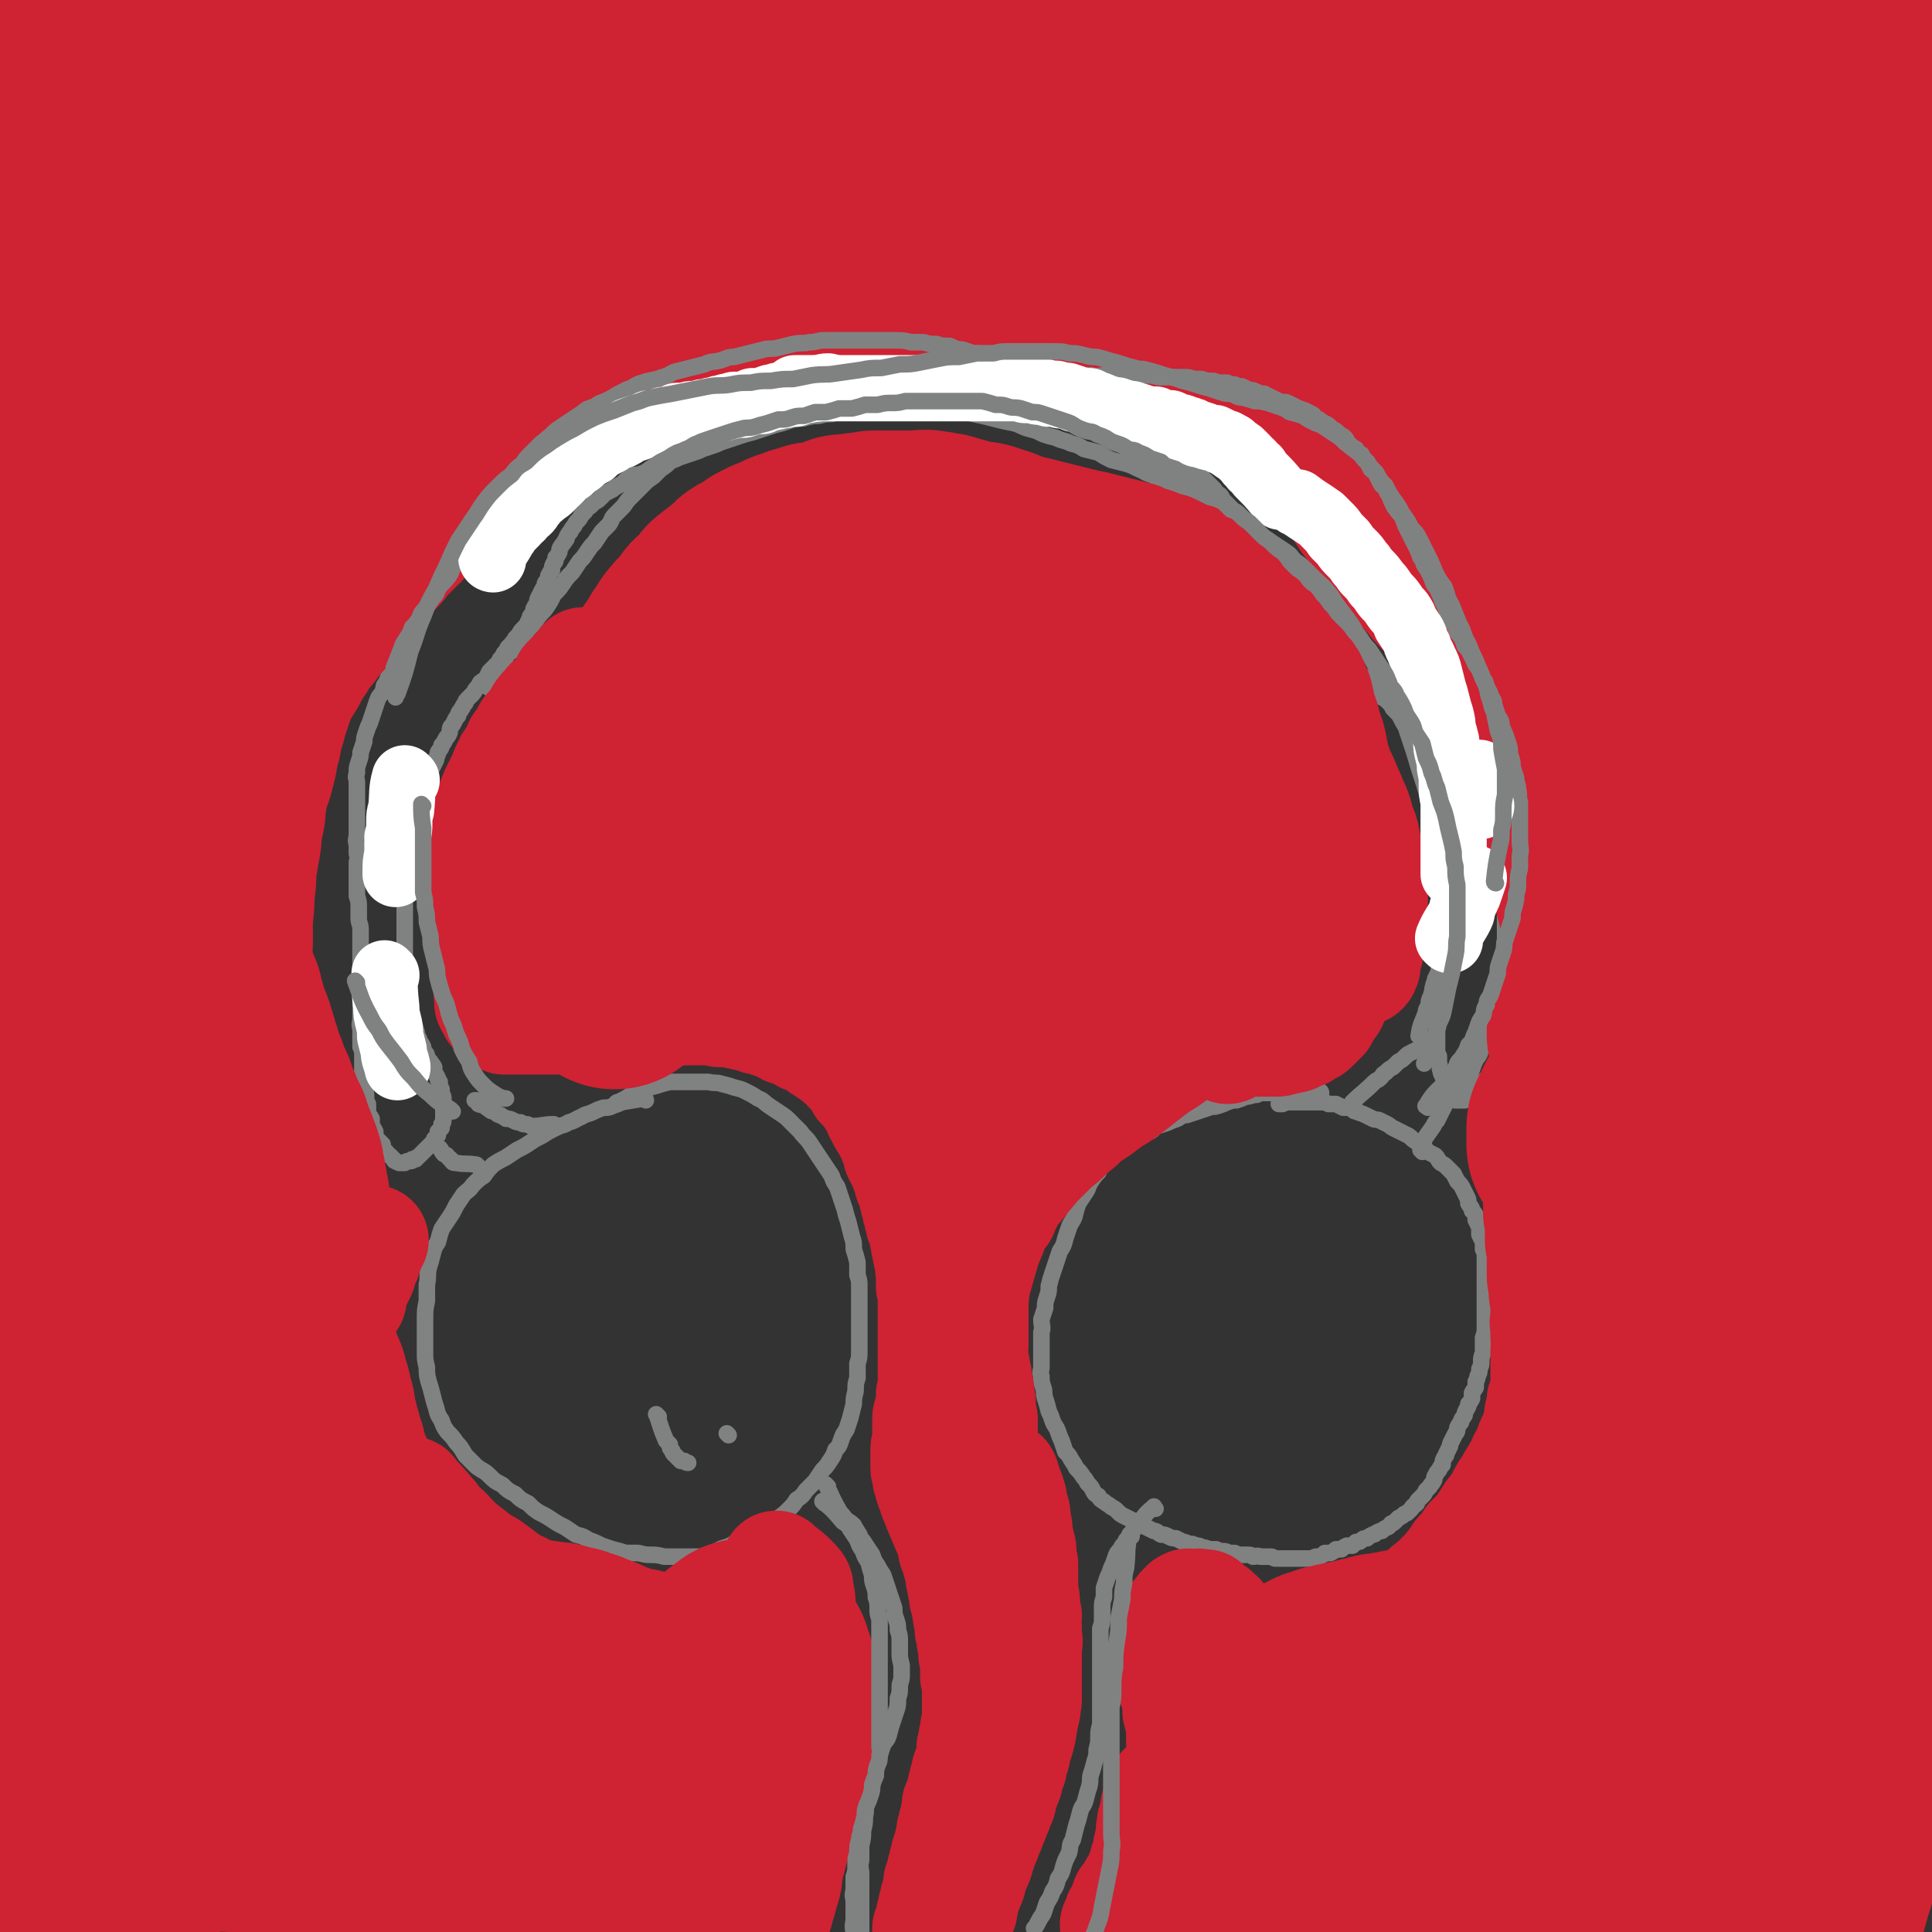
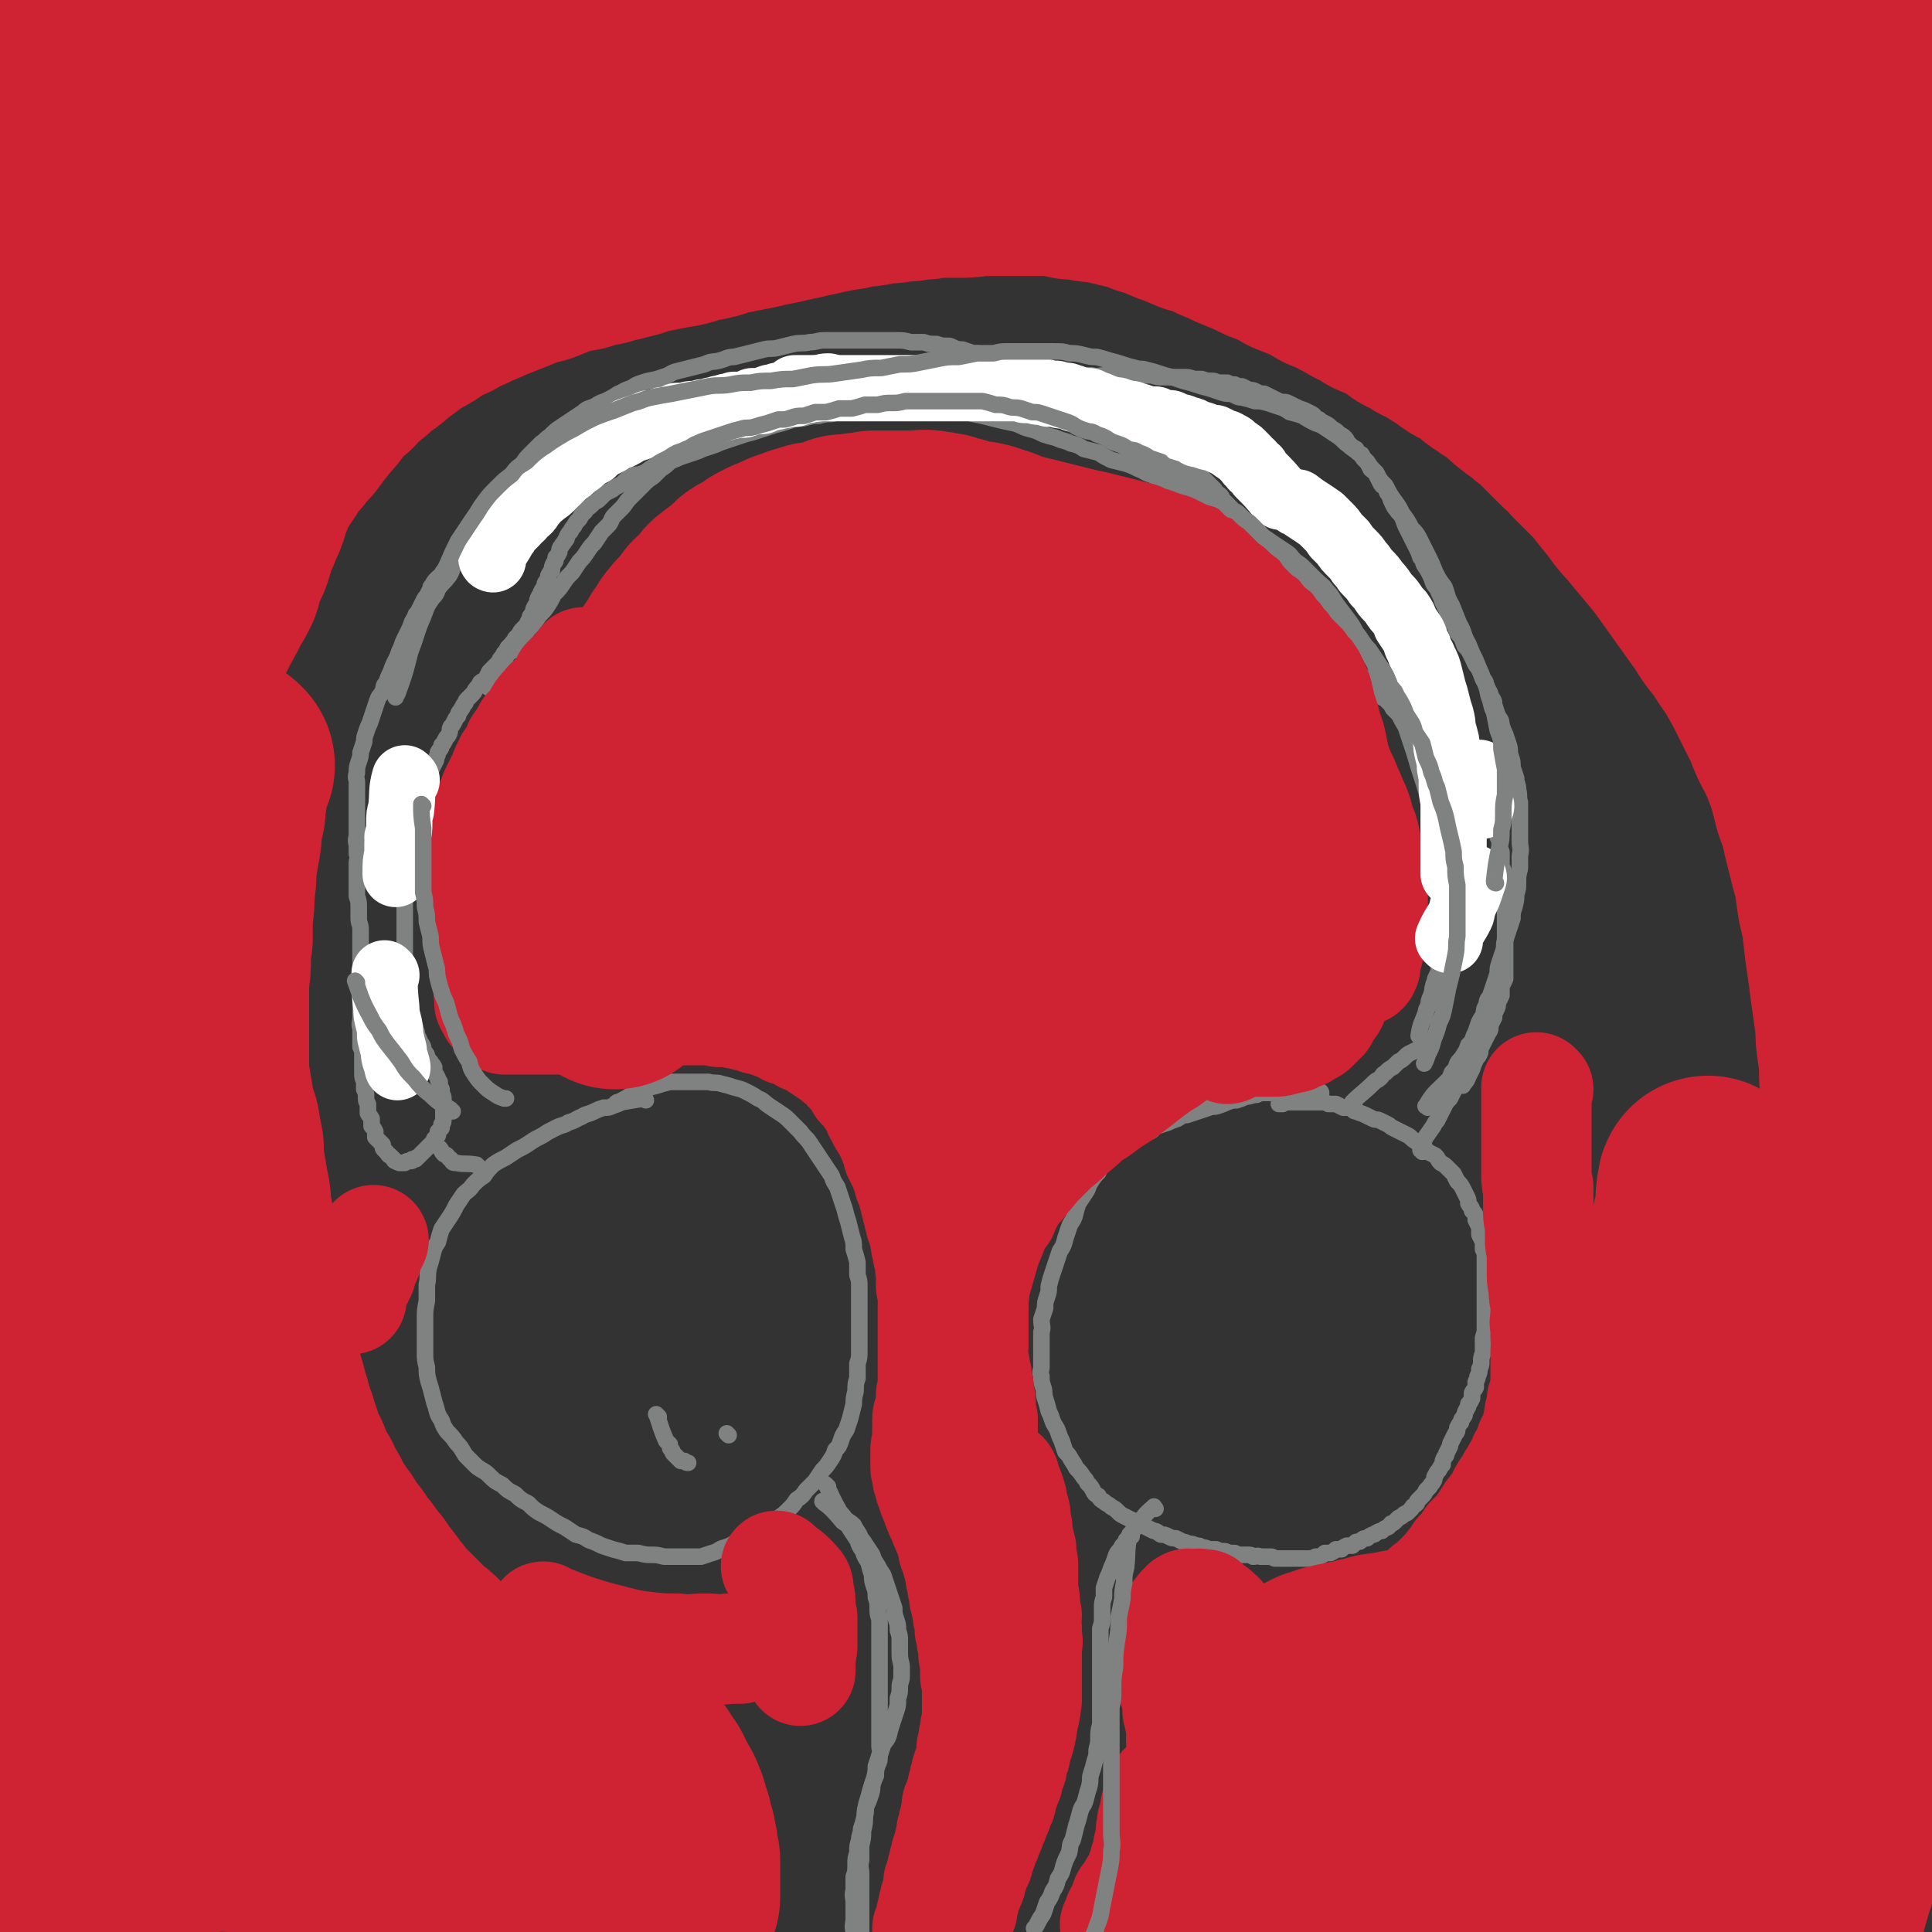
<svg xmlns="http://www.w3.org/2000/svg" viewBox="0 0 1050 1050" version="1.1">
  <rect x="0" y="0" width="1050" height="1050" fill="#333333" stroke="none" />
  <g fill="none" stroke="#808282" stroke-width="9" stroke-linecap="round" stroke-linejoin="round">
    <path d="M351,598c0,0 0,-1 -1,-1 -6,1 -6,1 -12,2 -2,1 -2,1 -5,2 -2,1 -2,1 -5,1 -3,1 -3,1 -5,2 -4,2 -4,1 -7,3 -3,1 -3,2 -7,3 -3,2 -3,1 -7,3 -4,2 -4,2 -7,4 -4,2 -4,2 -7,4 -3,2 -3,2 -7,4 -3,2 -3,2 -6,4 -4,2 -4,2 -7,4 -3,3 -3,3 -5,6 -3,2 -3,2 -6,5 -2,3 -3,3 -5,5 -2,3 -2,3 -4,6 -2,4 -2,4 -4,7 -2,3 -2,3 -4,6 -1,3 -1,3 -2,7 -2,3 -2,3 -3,7 -1,4 -1,4 -2,7 -1,5 0,5 -1,9 0,5 0,5 0,9 -1,5 -1,5 -1,10 0,4 0,4 0,9 0,4 0,4 0,9 0,4 0,4 1,8 0,4 0,4 1,8 1,3 1,3 2,7 1,4 1,4 2,7 1,4 1,4 3,7 1,3 1,3 3,6 3,3 3,3 5,6 3,3 3,4 5,7 3,3 3,3 6,6 4,3 4,2 7,5 3,3 3,3 7,5 3,3 3,3 7,5 3,3 3,3 7,5 3,3 3,3 6,5 4,2 4,2 7,4 3,2 3,2 7,4 3,2 3,2 6,4 4,1 4,1 7,3 3,1 3,1 7,3 3,1 3,1 6,2 4,1 4,1 7,2 4,0 4,0 7,0 4,1 4,1 7,1 3,0 3,0 7,1 3,0 3,0 6,0 4,0 4,0 7,0 3,0 3,0 7,0 3,-1 3,-1 6,-2 4,-1 3,-2 7,-3 3,-1 3,-1 6,-3 3,-1 3,-1 6,-2 3,-2 3,-2 6,-4 3,-1 3,-2 5,-4 3,-2 4,-1 6,-3 3,-2 3,-2 6,-5 2,-2 2,-2 4,-5 3,-2 3,-2 5,-5 3,-3 3,-3 5,-5 2,-3 2,-3 4,-6 2,-2 2,-2 4,-5 2,-3 2,-3 3,-6 2,-2 2,-2 3,-5 1,-3 1,-3 3,-6 1,-3 1,-3 2,-6 1,-4 1,-4 2,-8 0,-3 0,-3 1,-7 0,-4 0,-4 1,-7 0,-4 0,-4 0,-8 1,-3 1,-3 1,-7 0,-4 0,-4 0,-7 0,-4 0,-4 0,-8 0,-3 0,-3 0,-6 0,-4 0,-4 0,-7 0,-3 0,-3 0,-7 0,-3 0,-3 -1,-6 0,-4 0,-4 0,-7 -1,-4 -1,-4 -2,-7 0,-4 0,-4 -1,-7 -1,-4 -1,-4 -2,-8 -1,-3 -1,-3 -2,-7 -1,-3 -1,-3 -2,-6 -1,-3 -1,-3 -2,-6 -2,-3 -2,-3 -3,-6 -2,-3 -2,-3 -4,-6 -2,-3 -2,-3 -4,-6 -2,-3 -2,-3 -4,-6 -2,-3 -3,-3 -5,-6 -3,-3 -3,-3 -6,-6 -2,-2 -2,-2 -5,-4 -3,-2 -3,-2 -6,-4 -3,-2 -3,-3 -6,-4 -3,-2 -3,-2 -7,-4 -2,-1 -2,-1 -6,-2 -3,-1 -3,-1 -7,-2 -3,-1 -3,0 -7,-1 -3,0 -3,0 -7,0 -3,0 -4,0 -7,0 -4,0 -4,0 -7,0 -4,1 -4,1 -7,2 -4,1 -4,1 -7,2 -3,1 -3,2 -7,3 -3,2 -3,2 -7,4 -1,0 -1,0 -1,1 " />
-     <path d="M302,612c-1,0 -1,-1 -1,-1 -6,0 -6,1 -12,1 -2,0 -1,-1 -3,-1 -2,0 -2,0 -3,-1 -2,0 -2,0 -4,-1 -2,-1 -2,-1 -4,-1 -1,-1 -2,-1 -3,-2 -2,0 -2,-1 -3,-2 -2,0 -2,0 -3,-1 -2,-1 -1,-1 -3,-2 -1,-1 -1,0 -3,-1 0,-1 0,-1 -1,-2 -1,0 -1,0 -1,0 " />
    <path d="M260,634c-1,-1 -1,-1 -1,-1 -6,-1 -6,0 -11,-1 -2,0 -2,0 -3,-2 -1,0 -1,-1 -2,-2 -1,-1 -1,0 -2,-1 -1,-1 -1,-2 -2,-3 0,0 0,0 0,0 " />
    <path d="M450,808c-1,-1 -2,-2 -1,-1 3,6 3,7 7,14 1,2 2,2 3,4 2,2 3,2 5,4 1,2 1,2 3,5 1,3 2,3 3,5 2,3 2,3 4,6 1,3 1,3 3,6 1,2 1,2 3,5 1,3 1,3 2,6 1,3 1,3 2,6 1,3 1,3 2,6 0,3 0,3 1,6 1,3 1,3 1,6 1,3 1,3 1,6 0,3 0,3 0,6 0,3 0,3 1,7 0,3 0,3 0,6 0,3 -1,3 -1,6 0,3 0,3 -1,6 0,4 0,4 -1,7 -1,3 -1,3 -2,6 -1,3 -1,3 -2,7 -1,3 -1,2 -3,5 -1,3 -1,3 -2,6 -1,3 -1,3 -2,6 0,3 0,3 -1,7 -1,3 -1,3 -2,6 -1,4 -1,4 -2,7 -1,4 0,4 -1,7 0,4 0,4 -1,8 0,4 0,4 -1,8 0,4 0,4 0,8 -1,4 0,4 0,8 0,3 0,3 0,7 0,4 0,4 0,7 0,4 0,4 0,8 0,5 0,5 0,10 1,4 1,4 2,9 1,4 1,4 2,7 " />
    <path d="M628,820c-1,-1 -1,-2 -1,-1 -5,4 -5,5 -9,10 -1,2 -2,2 -3,4 -2,2 -1,2 -3,4 -1,3 -2,2 -3,5 -2,2 -2,2 -3,5 -1,3 -1,3 -2,5 -1,3 -1,3 -2,5 -1,3 -1,3 -2,6 0,2 0,2 0,5 -1,3 -1,3 -1,6 0,3 0,3 0,5 0,3 0,3 -1,6 0,3 0,3 0,6 0,3 0,3 0,6 0,4 0,4 0,7 0,3 0,3 0,7 0,3 0,3 0,6 0,4 0,4 0,7 0,3 0,3 0,7 0,3 0,3 0,6 -1,4 -1,4 -1,7 0,3 0,3 -1,7 0,3 0,3 -1,6 -1,4 -1,4 -2,7 -1,3 0,3 -1,7 -1,3 -1,3 -2,7 -1,4 -2,3 -3,7 -1,4 -1,4 -2,7 -1,4 -1,4 -2,8 -2,3 -1,3 -2,7 -2,4 -2,4 -3,7 -1,4 -1,4 -3,7 -1,4 -1,4 -3,7 -1,3 -1,3 -3,6 -1,3 -1,3 -2,6 -2,3 -2,3 -3,5 -1,2 -1,2 -2,3 " />
    <path d="M718,594c0,0 0,-1 -1,-1 -7,0 -7,0 -15,1 -2,0 -2,0 -4,0 -2,0 -2,0 -5,0 -2,0 -2,0 -5,0 -3,0 -3,0 -5,1 -3,0 -3,1 -6,1 -2,1 -2,1 -5,2 -2,0 -2,0 -5,1 -2,1 -2,1 -5,2 -3,1 -3,0 -5,1 -3,1 -3,1 -6,2 -3,1 -3,1 -6,2 -2,0 -2,0 -5,2 -3,1 -3,1 -5,2 -3,1 -3,1 -6,2 -2,1 -2,2 -4,3 -3,1 -3,1 -6,2 -2,1 -2,1 -4,3 -3,1 -3,1 -5,3 -2,2 -2,2 -5,4 -2,2 -2,2 -4,4 -3,3 -3,3 -4,6 -2,2 -2,2 -4,5 -2,3 -1,3 -3,6 -2,3 -2,3 -4,6 -1,3 -1,3 -2,7 -1,3 -2,3 -3,6 -1,3 -1,3 -2,6 -1,4 -1,4 -3,7 -1,3 -1,3 -2,6 -1,3 -1,3 -2,6 -1,3 -1,3 -2,7 0,3 0,3 -1,6 -1,3 -1,3 -1,6 -1,3 -1,3 -2,6 0,4 1,4 0,7 0,3 0,3 0,7 0,3 0,3 0,6 0,3 0,3 0,6 0,2 -1,2 0,5 0,3 0,3 1,6 1,3 0,3 1,6 1,3 1,3 2,7 1,2 1,2 2,5 1,3 2,3 3,6 1,3 1,3 2,5 1,3 1,3 2,6 2,2 2,2 3,4 2,3 2,3 3,5 2,2 2,2 4,5 1,1 1,1 2,3 2,2 2,2 3,4 1,2 1,2 3,3 1,2 1,2 3,3 2,2 2,1 4,3 2,1 2,1 3,2 2,2 2,2 4,3 2,1 2,1 4,2 2,1 2,0 4,2 2,1 2,1 4,2 2,1 2,1 4,2 2,0 2,1 4,2 2,0 2,0 4,1 2,1 2,1 4,1 2,1 2,1 4,2 1,0 1,0 3,1 2,0 2,0 4,1 2,0 2,0 3,1 2,0 2,0 4,1 2,0 2,0 4,0 2,1 2,1 4,1 1,0 1,0 3,1 2,0 2,0 3,0 2,1 2,1 4,1 1,0 1,0 3,0 2,0 2,0 3,1 2,0 2,-1 4,0 1,0 1,0 3,0 1,0 1,0 3,0 1,0 1,1 2,1 2,0 2,0 4,0 1,0 1,0 3,0 1,0 1,0 3,0 1,0 1,0 3,0 1,0 1,0 3,0 1,0 1,0 3,0 1,0 1,0 3,-1 1,0 1,0 2,0 2,-1 2,-1 3,-2 2,0 2,0 3,0 2,-1 2,-1 3,-2 1,0 1,0 3,0 1,-1 1,-1 3,-2 1,0 2,0 3,0 1,-1 1,-1 2,-2 2,0 2,0 3,-1 1,-1 1,-1 3,-1 1,-1 1,-1 3,-2 1,0 1,0 2,-1 2,-1 2,-1 3,-1 1,-1 1,-1 3,-2 1,0 1,-1 2,-2 1,0 1,0 2,-1 1,-1 1,-1 2,-2 2,-1 2,-1 3,-2 1,-1 1,0 2,-1 1,-1 1,-1 2,-2 1,-2 1,-1 3,-3 0,-1 0,-1 1,-2 1,-1 1,-1 2,-2 1,-1 1,-1 2,-3 1,-1 1,-1 2,-2 1,-2 1,-1 2,-3 1,-1 0,-2 1,-3 1,-2 1,-2 2,-3 1,-2 1,-2 2,-3 0,-2 0,-2 1,-4 1,-1 1,-1 1,-2 1,-2 1,-2 2,-4 0,-1 0,-1 1,-3 1,-2 1,-2 2,-4 1,-1 1,-1 1,-3 1,-2 1,-2 2,-3 0,-2 1,-2 2,-4 0,-1 0,-1 1,-3 1,-2 1,-1 1,-3 1,-1 1,-1 2,-3 0,-1 0,-2 0,-3 1,-2 1,-1 2,-3 0,-1 0,-1 0,-3 1,-2 1,-2 1,-3 1,-2 1,-2 1,-4 1,-2 1,-2 1,-4 0,-2 0,-2 1,-5 0,-2 0,-2 0,-4 0,-2 0,-2 0,-4 1,-3 1,-3 1,-5 0,-3 0,-3 0,-5 0,-3 0,-3 0,-5 0,-2 0,-2 0,-4 0,-2 0,-2 0,-4 0,-2 0,-2 0,-5 0,-2 0,-2 0,-4 0,-2 0,-2 0,-4 0,-2 0,-2 0,-4 0,-2 0,-2 0,-4 0,-2 0,-2 -1,-4 0,-2 0,-2 0,-4 -1,-2 -1,-2 -2,-4 0,-2 0,-2 0,-4 -1,-2 -1,-2 -2,-4 0,-3 0,-3 -2,-5 0,-2 -1,-2 -2,-4 0,-2 0,-2 -1,-4 -1,-2 -1,-2 -2,-4 -1,-2 -1,-2 -3,-4 -1,-2 -1,-2 -2,-4 -2,-2 -2,-2 -3,-3 -2,-2 -2,-2 -4,-3 -2,-2 -1,-2 -3,-4 -2,-1 -2,-1 -4,-2 -2,-2 -1,-2 -3,-4 -2,-1 -3,-1 -4,-2 -2,-1 -2,-2 -4,-3 -2,-1 -2,-1 -4,-2 -2,-1 -2,-1 -4,-2 -2,-1 -1,-1 -3,-2 -2,-1 -2,-1 -4,-2 -2,-1 -2,0 -4,-1 -2,-1 -2,-1 -4,-2 -2,-1 -3,-1 -5,-2 -2,0 -1,-1 -3,-2 -2,0 -2,0 -4,0 -2,-1 -2,-1 -4,-2 -2,0 -2,0 -4,0 -2,-1 -2,-1 -4,-1 -2,0 -2,0 -4,0 -2,0 -2,0 -3,0 -2,0 -2,0 -4,0 -2,0 -2,0 -3,0 -2,0 -2,0 -4,0 -1,0 -1,0 -3,1 -1,0 -1,0 -2,0 " />
    <path d="M736,600c0,0 -1,0 -1,-1 5,-5 6,-5 12,-11 1,-1 2,-1 3,-2 2,-2 1,-2 3,-3 2,-2 2,-2 4,-3 1,-1 1,-1 3,-3 2,-1 2,-1 4,-3 1,-1 1,-1 3,-2 2,-1 2,-1 4,-2 1,-1 1,-1 3,-2 1,-1 1,-1 2,-1 " />
    <path d="M773,626c0,-1 -1,-1 -1,-1 2,-7 3,-7 7,-13 1,-2 1,-2 2,-3 1,-2 1,-2 2,-4 1,-2 1,-2 2,-4 1,-2 1,-2 3,-4 1,-2 1,-2 2,-4 1,-2 1,-2 2,-4 1,-1 1,-2 2,-3 1,-2 1,-1 2,-3 1,-1 1,-1 2,-3 0,0 0,0 1,-1 " />
-     <path d="M782,555c0,0 -1,-2 -1,-1 0,5 0,7 0,13 0,2 0,2 0,3 0,2 0,2 1,4 0,2 0,2 0,4 1,2 0,2 1,4 0,2 1,2 1,3 1,2 1,2 1,4 0,1 0,1 1,3 0,1 0,1 1,2 0,0 0,0 1,1 0,1 0,1 1,1 0,1 0,1 1,1 0,0 0,0 1,1 1,0 1,0 1,0 1,0 1,0 2,0 1,0 1,0 2,0 1,-1 1,-1 2,-2 1,0 1,-1 2,-2 1,-1 1,0 2,-2 1,0 1,-1 2,-2 1,-1 1,-1 2,-2 1,-1 1,-1 2,-2 1,-1 1,-1 2,-2 1,-1 1,0 2,-2 0,0 0,0 0,-1 " />
    <path d="M772,564c0,-1 -1,-1 -1,-1 1,-7 2,-7 4,-13 0,-2 1,-2 1,-3 1,-2 0,-2 1,-4 0,-1 1,-1 1,-3 1,-2 0,-2 1,-4 0,-2 1,-2 1,-4 1,-2 1,-2 2,-4 0,-2 0,-2 0,-4 1,-2 1,-2 2,-4 0,-2 0,-2 0,-4 1,-2 1,-2 2,-5 0,-2 -1,-2 0,-4 0,-2 0,-2 0,-4 1,-2 1,-2 1,-4 0,-2 1,-2 1,-4 0,-2 -1,-2 0,-4 0,-2 0,-2 0,-4 1,-3 0,-3 0,-5 0,-2 0,-2 0,-4 0,-2 0,-2 0,-4 0,-2 0,-2 0,-5 0,-2 0,-2 0,-4 0,-2 0,-2 0,-4 0,-2 0,-2 0,-4 0,-3 0,-3 0,-5 0,-2 0,-2 0,-4 0,-2 0,-2 0,-4 0,-2 0,-2 0,-4 -1,-2 -1,-2 -1,-4 0,-2 0,-2 -1,-4 0,-2 0,-2 0,-3 -1,-2 -1,-2 -2,-4 0,-2 0,-2 -1,-3 -1,-2 -1,-2 -2,-4 -1,-1 -1,-1 -2,-3 -1,-2 0,-2 -1,-4 -1,-2 -2,-1 -3,-3 -1,-2 -1,-2 -2,-3 -1,-2 -1,-3 -2,-4 -2,-2 -2,-2 -4,-4 -2,-2 -1,-2 -3,-4 -2,-2 -2,-2 -3,-4 -2,-2 -2,-2 -4,-4 -1,-2 -1,-2 -3,-4 -2,-2 -2,-1 -4,-3 -2,-2 -2,-2 -3,-4 -2,-2 -2,-2 -4,-4 -2,-2 -2,-2 -4,-4 -2,-2 -3,-2 -4,-4 -2,-2 -2,-3 -4,-5 -1,-2 -1,-1 -3,-3 -2,-2 -2,-2 -4,-4 -2,-2 -2,-2 -3,-3 -2,-2 -3,-2 -4,-4 -2,-2 -2,-2 -4,-4 -1,-2 -1,-2 -3,-4 -2,-2 -2,-2 -3,-4 -2,-1 -2,-1 -4,-3 -1,-2 -1,-2 -2,-3 -2,-2 -2,-2 -4,-4 -1,-1 -1,-1 -2,-3 -2,-2 -1,-2 -2,-3 -1,-2 -1,-2 -3,-4 -1,-1 -1,-1 -2,-2 -1,-2 -1,-2 -1,-4 -1,-1 -1,-1 -2,-2 -1,-2 -1,-2 -2,-3 -1,-1 -1,-1 -1,-3 -1,-1 -1,-1 -2,-3 0,-1 -1,0 -2,-2 0,-1 0,-1 -1,-2 -1,-1 -1,-1 -1,-2 -1,-1 -1,-1 -2,-2 0,-2 0,-2 -1,-3 -1,-1 -1,-1 -2,-2 -1,-1 -1,-1 -1,-2 -1,-1 0,-1 -1,-3 0,0 -1,0 -1,-1 -1,-1 -1,-1 -2,-2 -1,-1 -1,-1 -2,-2 0,-1 0,-1 -1,-2 -1,-1 -1,0 -2,-1 -1,-1 0,-1 -1,-2 -1,-1 -1,-1 -2,-2 -1,-1 -1,-1 -2,-2 -1,-1 -1,-1 -2,-2 -1,-1 -1,-1 -3,-2 -1,-1 -1,-1 -3,-2 -1,-1 -1,-1 -2,-2 -2,-1 -2,-1 -3,-2 -2,-1 -2,-1 -4,-2 -2,-1 -2,-1 -4,-2 -2,-1 -2,-1 -4,-2 -2,-1 -2,-1 -4,-2 -2,-1 -2,-1 -4,-2 -3,-1 -3,-1 -5,-2 -2,-1 -2,-1 -4,-2 -3,-1 -3,-1 -5,-2 -3,-1 -3,-1 -5,-2 -3,-1 -3,-1 -5,-1 -3,-1 -3,-1 -5,-2 -2,-1 -2,-1 -5,-1 -3,-1 -3,-1 -6,-2 -2,0 -2,0 -5,-1 -3,-1 -3,-1 -7,-1 -3,-1 -2,-1 -6,-2 -3,0 -3,0 -6,0 -3,-1 -3,-1 -6,-1 -3,0 -3,0 -6,0 -3,0 -3,0 -7,-1 -3,0 -3,1 -6,0 -3,0 -3,0 -6,0 -3,-1 -3,0 -7,0 -3,0 -3,-1 -6,-1 -4,0 -4,0 -8,0 -3,0 -3,0 -6,0 -4,0 -4,0 -7,0 -4,0 -4,0 -7,0 -4,0 -4,0 -7,0 -3,0 -3,0 -7,1 -3,0 -3,0 -7,1 -3,0 -3,0 -7,1 -3,0 -3,0 -7,1 -3,0 -3,0 -7,1 -3,0 -3,0 -7,1 -3,1 -3,0 -7,1 -3,1 -3,1 -6,2 -4,1 -4,1 -7,2 -3,1 -3,1 -6,2 -3,1 -3,1 -7,2 -3,1 -3,1 -6,2 -3,1 -3,1 -6,2 -3,1 -2,1 -5,2 -3,1 -3,1 -6,2 -2,1 -2,1 -5,2 -3,1 -3,1 -6,2 -3,1 -2,1 -5,2 -3,1 -3,1 -5,2 -2,1 -2,1 -5,2 -2,0 -2,1 -4,2 -2,1 -2,1 -5,2 -2,0 -2,0 -4,1 -2,1 -2,1 -4,3 -1,1 -1,1 -3,2 -2,1 -2,1 -3,2 -2,1 -2,1 -4,2 -1,1 -1,1 -3,3 -1,1 -1,1 -3,2 -1,1 -1,1 -2,2 -1,1 -2,1 -3,3 -1,1 -1,1 -2,2 -1,2 -1,2 -2,3 -1,1 -1,1 -2,3 -1,1 -1,1 -2,3 -1,1 -1,1 -2,3 0,1 0,1 -1,2 -1,2 -1,1 -2,3 -1,1 -1,2 -1,3 -1,2 -1,2 -2,3 0,2 0,2 -1,3 -1,2 -1,2 -1,4 -1,1 -1,1 -2,3 0,1 0,1 -1,3 -1,1 -1,1 -1,3 -1,1 -1,1 -2,3 0,1 0,1 -1,2 -1,2 -1,2 -1,4 -1,1 -1,1 -2,3 0,1 0,1 -1,3 -1,1 -1,1 -1,2 -1,2 -1,2 -2,4 -1,1 -1,1 -2,2 -1,1 -1,1 -2,3 -1,1 -1,1 -2,2 0,2 -1,1 -2,3 -1,1 -1,1 -2,2 -1,2 -1,2 -2,3 -1,2 -1,2 -2,3 -1,1 0,2 -2,3 -1,1 -1,1 -2,2 -1,1 -1,1 -2,2 -1,2 -1,2 -2,4 -1,1 -2,1 -3,2 -1,2 -1,2 -2,3 -1,1 -1,2 -2,3 -1,1 -1,1 -2,2 -2,2 -2,2 -2,3 -2,2 -1,2 -2,3 -1,2 -2,2 -2,4 -1,1 -1,1 -2,3 -1,2 -1,2 -2,3 -1,2 0,2 -1,4 -1,2 -1,1 -2,3 -1,2 -1,2 -2,3 0,2 -1,2 -2,4 0,2 -1,2 -1,4 -1,2 -1,2 -2,4 -1,2 -1,2 -2,4 -1,2 0,2 -1,4 -1,2 -1,2 -2,4 -1,3 -1,3 -2,5 0,2 0,2 -1,5 0,2 0,2 -1,4 0,3 0,3 -1,5 0,3 0,3 -1,5 0,3 0,3 0,5 -1,3 -1,3 -2,5 0,3 0,3 0,5 0,3 0,3 0,5 -1,3 -1,3 -1,5 0,3 0,3 0,5 0,3 -1,3 -1,5 0,3 0,3 0,5 0,3 0,3 0,6 0,2 0,2 0,4 0,3 0,3 0,6 0,2 0,2 0,5 0,2 0,2 0,5 0,2 0,2 0,4 0,3 0,3 0,5 0,2 0,3 0,5 0,2 1,2 1,4 0,2 0,2 1,4 0,2 0,2 0,4 1,3 0,3 1,5 0,1 1,1 1,3 1,1 0,2 1,3 0,2 1,2 1,4 1,1 0,1 1,3 0,1 1,1 1,3 1,1 1,1 2,3 0,1 0,1 1,3 1,1 1,1 1,2 1,2 1,2 2,3 1,2 1,1 2,3 0,1 0,2 0,3 1,1 1,1 2,3 0,1 0,1 1,2 0,2 0,2 1,4 0,1 0,1 0,2 1,2 1,2 1,3 0,1 0,1 0,2 0,1 0,1 0,3 0,1 0,1 0,2 0,1 0,1 0,2 0,1 0,1 0,2 0,2 0,2 -1,3 0,1 0,1 0,2 -1,1 -1,1 -2,2 0,1 0,1 0,2 -1,1 -1,1 -2,2 0,1 0,1 -1,2 -1,1 -1,1 -1,1 -1,1 -1,1 -2,2 0,0 0,0 -1,1 -1,1 -1,1 -1,1 -1,1 -1,1 -2,2 0,0 0,0 -1,1 -1,0 -1,0 -1,1 -1,0 -1,0 -2,0 0,1 0,1 -1,1 -1,0 -1,0 -1,0 -1,0 -1,0 -2,1 0,0 0,0 0,0 -1,0 -1,0 -2,0 0,0 0,0 -1,0 -1,-1 -1,0 -2,-1 -1,0 -1,-1 -1,-1 -1,-1 -1,-1 -2,-2 -1,0 -1,-1 -2,-2 0,0 0,0 -1,-1 -1,-1 -1,-1 -1,-3 -1,-1 -1,-1 -2,-2 -1,-1 -1,-1 -2,-2 0,-1 0,-2 0,-3 -1,-2 -1,-2 -2,-3 0,-2 0,-2 0,-4 -1,-2 -1,-1 -2,-3 0,-2 0,-3 0,-5 -1,-2 -1,-1 -1,-4 0,-2 0,-2 -1,-4 0,-2 0,-2 0,-4 -1,-3 -1,-2 -1,-5 0,-2 0,-2 0,-4 0,-3 0,-3 0,-5 0,-3 0,-3 -1,-5 0,-3 0,-3 0,-5 0,-3 0,-3 0,-5 -1,-3 0,-3 0,-6 0,-3 0,-3 0,-6 0,-3 0,-3 0,-6 0,-3 0,-3 0,-6 0,-3 0,-3 0,-6 0,-3 0,-3 0,-6 0,-3 0,-3 0,-6 0,-3 0,-3 0,-6 0,-3 0,-3 0,-6 0,-3 -1,-3 -1,-6 0,-3 0,-3 0,-6 0,-3 0,-3 -1,-6 0,-3 0,-3 0,-6 0,-3 0,-3 0,-6 0,-3 0,-3 0,-6 0,-2 1,-2 0,-5 0,-3 0,-3 0,-5 -1,-3 0,-3 0,-6 0,-3 0,-3 0,-6 0,-3 0,-3 0,-6 0,-2 0,-2 0,-5 0,-3 0,-3 0,-5 0,-3 0,-3 0,-6 0,-2 -1,-2 0,-5 0,-3 0,-3 1,-6 1,-3 1,-3 1,-5 1,-3 1,-3 2,-6 0,-2 0,-2 1,-5 1,-3 1,-3 2,-5 1,-3 1,-3 2,-6 1,-3 1,-3 2,-6 1,-3 1,-2 3,-5 1,-3 0,-3 2,-5 1,-3 1,-3 2,-5 1,-2 1,-3 2,-5 1,-2 1,-2 2,-4 1,-3 1,-3 2,-5 1,-3 1,-3 2,-5 1,-2 1,-2 2,-4 1,-2 1,-2 2,-5 1,-2 1,-1 2,-4 1,-1 1,-1 2,-3 1,-2 1,-2 2,-4 1,-2 1,-2 2,-3 1,-2 1,-2 2,-4 0,-1 0,-1 1,-2 1,-2 1,-2 3,-4 1,-1 1,0 2,-2 1,-1 0,-1 2,-2 1,-1 1,-1 2,-2 2,-2 2,-2 3,-3 1,-1 1,-1 3,-3 1,-1 1,0 3,-2 1,-1 1,-1 3,-2 1,-1 1,-1 3,-2 1,-1 1,-1 3,-2 1,-1 1,-1 2,-2 2,-1 1,-1 3,-2 1,-1 1,-1 3,-2 1,0 1,-1 2,-2 1,0 2,0 3,-1 1,-1 1,-1 2,-1 1,-1 1,-1 3,-2 1,0 1,0 2,-1 1,-1 1,-1 2,-1 1,-1 2,0 3,-1 1,0 1,-1 2,-1 1,-1 1,-1 2,-2 1,-1 1,-1 3,-2 1,0 1,0 2,-1 2,-1 2,-1 3,-3 1,0 1,0 1,0 " />
    <path d="M298,276c0,-1 -1,-1 -1,-1 5,-5 6,-5 12,-10 1,-1 1,-1 2,-2 2,-1 2,-1 3,-2 2,-1 2,-1 3,-2 2,-2 2,-1 4,-3 2,-1 2,-1 3,-2 2,-1 1,-1 3,-2 1,0 1,0 3,-1 1,-1 1,-1 3,-2 1,-1 2,0 3,-1 2,-1 2,-1 3,-2 2,-1 2,-1 4,-2 2,0 2,0 4,-1 2,-1 2,-1 4,-2 2,-1 2,-1 4,-1 2,-1 2,-1 4,-2 2,0 2,0 4,-1 2,-1 2,0 5,-1 2,-1 1,-1 3,-2 3,-1 3,-1 5,-2 2,0 2,0 4,-1 2,0 2,0 4,-1 2,0 2,0 4,-1 2,-1 2,-1 4,-1 2,-1 2,0 4,-1 2,0 2,-1 4,-1 2,-1 2,-1 4,-1 3,-1 2,-1 5,-1 2,-1 2,-1 4,-2 3,0 3,0 5,0 3,-1 2,-1 5,-2 2,0 2,0 4,0 2,-1 2,0 4,-1 3,0 2,-1 5,-1 2,-1 2,-1 4,-1 2,0 2,0 4,-1 2,0 2,0 4,0 2,0 2,0 4,0 1,0 1,-1 3,-1 2,0 2,0 4,-1 2,0 2,0 4,0 2,0 2,0 3,0 2,-1 2,-1 4,-1 2,0 2,0 4,-1 2,0 2,0 4,0 2,0 2,0 4,0 2,-1 2,-1 4,-1 2,0 2,0 4,0 2,0 2,0 3,-1 2,0 2,0 4,0 2,0 2,0 4,0 2,-1 1,-1 3,-1 2,0 2,0 4,0 2,0 2,0 4,0 2,0 2,0 4,-1 2,0 2,0 4,0 2,0 2,0 4,0 2,0 2,0 4,0 2,0 2,0 4,0 2,0 2,0 4,0 2,0 2,0 4,0 2,0 2,0 4,0 2,0 2,0 3,0 2,0 2,0 4,0 2,0 2,0 3,0 2,0 2,0 4,0 2,0 2,0 3,0 2,0 2,0 3,0 2,1 2,1 4,1 1,0 1,0 2,0 2,0 2,0 3,1 2,0 2,0 3,0 2,1 2,1 3,1 1,0 1,0 3,1 1,0 1,0 3,1 1,0 1,0 3,1 1,0 1,0 2,1 2,0 2,0 3,1 1,0 1,0 3,1 1,1 1,1 2,1 2,1 1,1 3,2 1,1 1,1 3,2 1,0 1,0 2,1 2,1 2,1 3,1 1,1 1,1 3,2 1,0 1,1 2,2 2,0 2,0 3,1 1,1 1,1 3,1 1,1 1,1 3,2 1,0 1,0 3,1 1,1 1,1 2,1 2,1 2,1 3,2 2,0 2,0 3,1 2,1 2,1 3,1 2,1 2,1 3,2 2,0 2,1 4,2 1,0 1,0 2,1 2,1 2,1 4,1 2,1 2,1 4,2 1,0 1,1 3,2 2,1 1,1 3,2 2,0 2,0 4,1 1,1 1,1 3,2 2,1 2,0 3,1 2,1 2,1 3,2 2,1 2,1 3,2 2,1 2,1 3,2 2,2 2,2 5,4 1,1 1,1 2,2 2,1 2,1 3,2 2,1 2,0 3,2 2,1 2,1 3,2 1,1 1,1 3,2 1,2 1,2 3,3 1,1 1,1 3,3 1,1 1,1 2,2 2,1 2,1 3,2 1,2 1,2 3,3 1,1 1,1 2,3 2,1 2,0 3,2 1,1 1,1 3,2 1,2 1,2 2,3 1,1 2,1 3,2 1,1 1,1 3,3 1,1 1,0 2,2 1,0 1,1 2,2 1,1 2,0 3,2 2,1 1,1 3,2 0,0 0,0 0,0 " />
    <path d="M712,293c0,0 -1,-2 -1,-1 5,3 6,4 12,9 2,1 2,1 4,2 1,1 1,1 3,2 2,2 2,2 4,4 2,1 2,1 3,3 2,1 2,1 4,3 2,1 2,1 4,3 2,1 2,1 3,2 2,2 2,2 3,4 2,1 2,1 4,3 1,1 1,2 3,3 1,2 1,2 3,4 1,1 1,2 3,3 1,2 1,2 2,4 2,2 2,2 3,4 1,2 1,2 2,4 1,2 1,2 3,4 1,3 0,3 2,5 0,2 1,2 1,4 2,2 1,2 3,5 1,2 1,2 2,4 1,2 1,2 2,4 1,3 1,3 2,5 1,2 1,2 2,4 1,2 2,2 3,4 1,2 1,2 2,4 1,2 1,2 2,5 1,2 1,2 1,4 1,2 1,2 2,4 0,1 0,1 1,3 0,1 1,1 1,3 1,2 1,2 2,4 0,2 0,2 1,4 1,2 1,2 2,4 1,2 1,2 1,4 1,2 1,2 2,4 0,2 0,2 1,4 1,2 1,2 1,4 1,2 1,2 2,4 0,2 0,2 0,4 1,2 1,2 2,4 0,2 0,2 0,4 1,2 1,2 1,4 0,2 0,2 1,4 0,2 0,2 0,4 0,2 0,2 0,4 1,2 1,1 1,3 0,2 0,2 0,4 0,2 0,2 0,4 0,2 0,2 1,4 0,2 0,2 0,4 0,2 0,2 0,4 0,2 0,2 0,3 0,2 0,2 0,4 0,2 0,2 0,4 0,2 0,2 0,4 0,2 0,2 0,4 0,1 0,1 0,3 0,2 0,2 0,4 0,2 0,2 0,4 0,2 0,2 0,4 0,2 0,2 0,4 -1,2 -1,2 -2,4 0,2 0,3 0,5 -1,2 -1,2 -2,4 0,2 0,2 -1,4 -1,2 -1,2 -1,4 -1,2 -1,2 -2,4 0,2 0,3 -1,4 -1,2 -1,2 -2,4 -1,2 -1,2 -2,4 -1,2 0,2 -1,4 -1,2 -1,1 -2,3 -1,2 -1,2 -2,5 -1,2 -1,2 -2,4 -1,3 -2,3 -3,5 0,0 0,0 0,0 " />
  </g>
  <g fill="none" stroke="#CF2233" stroke-width="120" stroke-linecap="round" stroke-linejoin="round">
    <path d="M36,4c-1,-1 -1,-2 -1,-1 -3,8 -3,9 -4,19 -1,7 -1,7 -1,14 0,10 0,10 0,20 0,12 0,12 0,24 0,12 0,12 0,23 1,12 1,12 2,23 1,12 1,12 2,24 1,11 1,11 2,23 1,10 1,10 2,21 1,12 1,13 2,25 0,12 0,12 1,24 0,12 0,12 1,25 0,14 0,14 1,27 0,13 0,13 1,27 0,13 0,13 0,27 0,13 0,13 0,26 0,13 0,13 0,25 0,13 0,13 0,26 0,14 0,14 0,27 -1,13 -1,13 -2,26 0,13 0,13 0,27 -1,13 0,13 -1,26 0,13 0,13 -1,25 -1,13 -1,13 -2,26 -1,12 -2,12 -3,24 -1,13 -1,13 -2,26 -1,11 0,11 -1,22 0,11 0,11 -1,22 0,11 0,11 -1,23 0,11 0,11 0,23 -1,10 -1,10 -1,20 0,12 0,12 0,23 0,10 0,10 -1,20 0,9 0,9 0,18 0,9 0,9 0,18 0,10 0,10 0,20 0,9 0,9 0,17 1,9 1,9 1,19 0,9 0,9 1,18 0,9 0,9 1,17 1,7 0,7 1,15 1,7 1,7 2,14 1,6 1,6 2,13 0,7 1,7 2,14 0,6 0,6 1,12 0,5 0,5 1,11 0,5 0,5 0,9 1,5 0,5 1,9 0,4 1,4 1,8 1,3 1,3 1,7 0,3 0,3 1,6 0,2 0,3 0,5 1,3 1,3 2,5 0,2 0,2 1,3 1,2 1,2 2,4 1,1 0,1 1,2 1,1 1,1 2,2 1,1 1,1 3,2 1,1 2,1 3,2 1,0 1,0 2,0 " />
    <path d="M122,416c-1,0 -1,-1 -1,-1 -2,7 -2,8 -3,16 -1,4 -1,4 -1,9 -1,4 -1,4 -2,9 0,5 0,5 -1,10 -1,6 -1,6 -2,12 0,7 0,7 -1,13 0,7 0,7 -1,14 0,6 0,6 0,12 -1,5 -1,5 -1,11 0,5 0,5 -1,11 0,5 0,5 0,10 0,6 0,6 0,13 0,6 0,6 0,11 0,6 0,6 0,12 0,6 0,6 1,12 1,6 1,6 2,12 1,5 1,5 3,11 1,6 1,6 2,11 0,6 0,6 1,12 1,6 1,6 2,12 1,4 1,4 1,9 1,5 1,5 2,10 0,5 0,5 1,9 1,5 0,5 1,10 1,4 1,4 2,9 1,5 1,5 2,9 0,5 1,5 1,9 1,4 1,4 2,9 1,4 0,4 1,8 1,4 1,4 2,7 1,4 1,4 2,8 1,3 1,3 2,7 1,4 1,3 2,7 1,4 1,4 2,7 0,3 0,3 2,7 1,3 1,2 2,6 1,3 1,3 2,6 1,3 1,3 2,6 1,3 1,3 3,6 1,3 1,3 2,6 2,3 2,3 3,5 2,3 2,3 3,6 2,3 2,3 3,5 2,3 1,3 3,6 1,2 2,2 3,5 2,3 2,3 4,5 1,3 1,3 3,5 2,3 2,3 4,5 2,3 2,3 4,6 2,2 2,2 4,5 2,3 2,3 4,5 2,3 2,3 4,6 2,2 2,2 4,5 2,3 2,3 4,5 2,3 2,3 4,5 2,2 2,2 4,4 2,2 2,2 4,4 2,2 2,2 4,4 2,2 2,2 4,4 2,1 2,1 4,3 1,2 1,2 3,4 2,1 2,1 3,3 2,1 2,1 4,2 1,1 1,2 3,3 1,1 1,1 3,3 1,1 2,0 3,2 2,1 2,0 4,2 1,1 1,1 3,2 2,1 2,1 4,2 2,0 1,1 3,2 2,1 2,1 4,2 2,1 2,1 4,2 2,1 2,1 5,2 2,0 2,0 4,1 2,1 2,1 4,2 3,1 3,1 5,1 2,1 2,1 5,2 2,0 2,0 4,1 2,0 2,0 4,1 3,0 3,0 5,1 2,0 2,0 4,1 2,0 2,0 5,1 2,0 2,0 4,1 1,0 1,0 3,1 2,1 2,1 4,1 2,1 2,1 3,2 2,0 2,1 4,2 1,0 1,1 2,1 2,1 2,1 3,3 1,1 1,1 2,2 1,1 1,1 2,2 1,1 1,2 2,3 1,1 1,1 2,2 1,2 1,2 2,4 1,1 1,1 2,2 1,2 1,2 2,4 1,2 1,2 2,4 2,3 2,3 3,6 1,2 1,2 1,4 1,3 1,3 2,5 0,2 0,2 1,5 1,2 1,2 1,4 1,3 1,3 1,6 0,2 0,2 1,4 0,2 0,2 0,4 0,2 0,2 0,4 0,2 0,2 0,4 0,2 0,2 0,4 0,1 0,1 0,2 0,1 0,1 0,2 -1,1 -1,1 -2,1 -1,1 -1,1 -2,1 -2,0 -2,0 -4,0 -3,0 -3,0 -5,0 -3,0 -3,0 -6,0 -3,0 -3,0 -6,-1 -3,0 -3,0 -6,0 -3,-1 -3,-1 -7,-1 -3,0 -3,0 -7,-1 -4,0 -4,0 -8,-1 -4,-1 -4,0 -8,-1 -4,-1 -4,-1 -8,-2 -5,-2 -5,-2 -10,-3 -4,-2 -4,-2 -8,-4 -5,-2 -5,-2 -10,-5 -6,-4 -6,-3 -13,-7 -6,-4 -6,-4 -12,-9 -7,-5 -7,-5 -13,-10 -7,-7 -7,-7 -13,-14 -9,-10 -9,-10 -17,-20 -9,-11 -9,-11 -17,-22 -10,-12 -10,-12 -19,-25 -9,-13 -8,-14 -16,-27 -8,-14 -8,-14 -16,-27 -9,-18 -10,-17 -19,-35 -10,-18 -10,-18 -19,-37 -10,-21 -10,-21 -19,-42 -8,-21 -8,-21 -15,-43 -5,-14 -5,-14 -10,-28 -2,-7 -2,-7 -5,-14 -1,-4 -1,-4 -3,-8 -1,-3 -1,-3 -3,-6 0,-1 -1,-1 -2,-2 0,0 -1,0 -1,1 -1,2 0,3 -1,6 0,4 0,4 0,8 0,5 0,5 0,9 1,8 1,8 2,15 1,9 0,9 2,18 1,10 1,10 2,20 2,9 2,9 3,18 2,10 2,10 5,20 3,10 3,10 7,20 3,11 3,11 6,21 4,12 5,12 9,23 5,13 5,13 10,26 5,13 5,13 10,26 5,11 5,11 11,23 5,13 5,13 11,25 5,10 5,10 10,20 5,10 5,10 11,19 6,10 6,10 11,19 5,7 5,8 10,15 5,7 5,7 11,13 5,6 5,6 10,11 7,7 7,7 13,12 7,6 8,6 15,12 7,6 7,6 15,11 9,6 9,6 19,12 10,5 10,5 21,10 1,0 1,0 1,0 " />
    <path d="M100,948c-1,0 -2,-1 -1,-1 4,8 5,9 11,19 4,7 4,7 8,14 3,5 4,5 7,10 0,0 0,0 1,0 " />
    <path d="M29,441c0,0 -1,-1 -1,-1 1,-6 1,-6 3,-12 1,-3 1,-3 2,-6 1,-3 1,-3 2,-7 2,-4 2,-4 3,-8 2,-8 2,-8 5,-15 1,-6 2,-5 3,-11 2,-5 2,-5 3,-11 3,-6 3,-6 5,-13 3,-7 3,-7 5,-14 3,-7 3,-7 6,-14 2,-6 2,-6 4,-13 3,-6 3,-6 5,-12 3,-6 3,-7 6,-13 3,-6 3,-6 6,-11 3,-7 3,-7 7,-14 2,-5 3,-4 6,-9 3,-5 2,-5 6,-10 3,-5 3,-5 6,-9 4,-4 4,-4 7,-9 4,-4 4,-4 8,-9 4,-5 4,-5 8,-10 5,-6 5,-6 10,-12 4,-5 4,-5 8,-10 4,-5 4,-5 8,-10 6,-6 5,-6 11,-12 5,-6 5,-6 11,-12 5,-7 5,-7 10,-14 5,-6 5,-6 10,-12 4,-5 4,-4 9,-9 4,-5 4,-5 8,-10 5,-5 5,-5 9,-9 5,-5 5,-5 10,-10 4,-5 4,-5 9,-10 4,-5 4,-5 8,-10 3,-4 3,-4 6,-8 3,-4 3,-4 6,-8 2,-3 2,-3 3,-7 1,-3 1,-3 1,-6 0,-2 1,-3 -1,-5 -1,-3 -2,-3 -5,-5 -5,-2 -5,-2 -11,-4 -6,-2 -6,-2 -13,-3 -8,-2 -8,-2 -15,-2 -7,-1 -7,0 -15,0 -8,0 -8,0 -17,0 -9,0 -9,0 -17,0 -10,1 -10,1 -19,3 -10,1 -10,1 -20,3 -15,3 -15,3 -30,6 -12,2 -12,2 -24,5 -9,3 -9,3 -17,5 -6,2 -6,2 -12,4 -4,1 -4,1 -8,2 -4,1 -4,1 -7,3 -2,1 -2,1 -5,2 -2,1 -2,0 -4,1 -1,1 -1,1 -3,2 0,0 -1,0 -1,1 0,1 -1,1 0,2 1,1 1,1 3,1 5,1 5,2 10,2 10,2 10,2 20,3 13,1 13,1 26,1 14,1 14,1 27,1 13,0 13,0 26,0 14,0 14,0 27,-1 14,0 14,0 27,-1 12,-1 12,-1 23,-2 11,-1 11,-1 22,-2 11,-1 11,-1 22,-2 10,-2 10,-2 20,-4 9,-1 9,-1 19,-3 10,-2 10,-2 19,-3 9,-2 9,-2 18,-3 8,-1 8,-1 17,-3 9,-1 9,-2 19,-3 10,-2 10,-1 20,-3 8,-1 8,-2 17,-3 7,-2 7,-1 15,-3 7,-1 7,-1 15,-2 6,-2 6,-2 13,-4 5,-1 5,0 10,-1 4,-1 4,-1 7,-2 3,0 3,0 6,-1 2,0 2,0 4,-1 1,0 2,0 2,0 0,0 0,0 -1,0 -2,0 -2,-1 -4,0 -3,0 -3,0 -6,1 -5,1 -5,1 -9,1 -7,1 -7,1 -14,2 -7,2 -7,2 -15,3 -8,2 -8,2 -17,4 -10,2 -10,1 -20,3 -10,2 -10,2 -20,5 -10,2 -10,2 -21,5 -9,2 -9,2 -19,5 -11,3 -11,3 -21,6 -10,3 -10,3 -20,6 -9,3 -9,3 -19,6 -10,4 -10,4 -19,8 -10,4 -10,3 -20,8 -8,3 -8,4 -16,8 -9,4 -9,4 -17,8 -9,5 -9,5 -17,10 -9,4 -9,4 -17,9 -8,5 -9,4 -17,9 -8,5 -8,5 -15,10 -7,4 -7,4 -15,9 -7,5 -7,6 -14,10 -5,4 -5,4 -10,7 -4,3 -4,4 -9,7 -3,2 -3,2 -6,5 -3,2 -3,2 -5,4 -2,1 -2,1 -4,2 0,0 0,0 -1,1 0,0 0,0 0,0 2,-2 2,-2 4,-3 4,-3 4,-3 7,-6 6,-4 6,-5 11,-9 8,-5 8,-5 17,-11 9,-6 9,-6 19,-12 10,-7 10,-7 20,-13 11,-7 11,-7 22,-13 10,-6 10,-6 21,-11 11,-5 11,-5 23,-10 11,-4 11,-4 22,-8 11,-4 11,-4 23,-8 10,-3 10,-3 20,-6 11,-3 11,-3 21,-5 11,-3 11,-3 22,-5 10,-2 10,-3 20,-5 10,-2 10,-2 21,-4 10,-2 10,-1 21,-3 10,-2 10,-2 21,-4 9,-1 9,-1 19,-3 12,-1 12,-1 24,-3 10,-1 10,-1 21,-2 10,0 10,0 21,-1 12,-1 12,-1 23,-2 11,-1 11,-1 21,-1 10,-1 10,-1 21,-2 10,0 10,-1 21,-2 11,-1 11,-1 23,-2 10,0 10,0 20,-1 12,-1 12,-1 23,-2 11,-1 11,0 23,-1 10,-1 10,-1 20,-2 11,-1 11,-1 22,-2 10,0 10,0 20,-1 10,-1 10,-1 20,-1 10,-1 10,-1 19,-2 8,0 8,0 17,0 9,0 9,0 17,0 9,0 9,0 17,0 7,0 7,0 15,0 7,0 7,0 14,0 10,0 10,0 19,0 8,0 8,0 15,0 9,0 9,0 17,0 10,0 10,0 19,0 10,0 10,0 20,0 10,0 10,-1 20,0 8,0 8,0 16,0 6,1 6,1 12,2 7,0 7,0 14,0 7,0 7,0 14,0 6,0 6,1 12,1 2,0 2,0 4,0 " />
    <path d="M85,360c0,0 -2,0 -1,-1 3,-4 4,-4 8,-8 2,-2 2,-2 3,-3 1,-2 1,-2 3,-4 1,-2 1,-2 3,-5 2,-2 2,-2 3,-5 2,-3 2,-3 4,-7 2,-3 1,-3 3,-6 1,-3 2,-2 3,-5 2,-3 1,-3 2,-6 1,-3 1,-3 2,-6 1,-3 2,-3 3,-6 1,-3 1,-3 2,-7 1,-3 1,-3 3,-7 1,-4 1,-4 3,-7 2,-5 1,-5 3,-9 2,-4 1,-4 3,-8 2,-4 3,-4 5,-8 3,-4 3,-4 5,-8 3,-4 3,-4 6,-7 3,-4 3,-4 6,-7 3,-4 3,-4 6,-8 3,-3 2,-4 6,-7 3,-4 3,-4 6,-8 3,-3 3,-3 7,-6 3,-4 3,-4 7,-7 4,-3 4,-3 7,-6 5,-4 5,-3 9,-7 4,-3 4,-3 8,-6 4,-3 4,-3 9,-6 4,-2 4,-2 8,-5 5,-3 5,-3 10,-5 5,-3 5,-3 10,-5 5,-3 5,-2 11,-5 5,-2 5,-2 10,-4 5,-2 5,-2 10,-4 5,-2 5,-2 10,-3 5,-2 5,-2 10,-4 7,-2 7,-2 13,-3 6,-2 6,-2 12,-3 5,-2 5,-1 11,-3 5,-1 5,-1 10,-3 5,-1 5,-1 10,-2 5,-1 5,-1 11,-2 5,-1 5,-2 11,-3 6,-1 6,-1 11,-3 5,-1 5,-1 10,-2 5,-1 5,-1 10,-2 4,-1 4,-1 9,-2 5,-1 5,-1 9,-2 5,-1 5,-1 9,-2 5,-1 5,-1 9,-2 5,-1 5,-1 10,-2 4,0 4,-1 9,-2 5,0 5,0 10,-1 5,-1 5,-1 9,-1 5,-1 5,-1 9,-1 5,-1 5,-1 9,-1 5,-1 5,-1 10,-1 4,0 4,0 9,0 5,0 5,0 9,-1 5,0 5,0 10,0 4,0 4,0 9,0 4,0 4,0 9,0 4,0 4,0 8,0 5,0 5,0 9,0 4,1 4,1 8,2 4,0 4,0 9,1 4,1 4,0 8,1 5,1 5,1 9,2 4,1 4,1 9,2 4,1 4,1 8,3 5,1 5,1 9,3 4,2 4,2 8,3 4,2 4,2 9,4 4,1 4,1 9,3 4,2 4,2 9,4 4,2 4,2 9,4 5,2 5,2 9,4 4,2 4,2 9,3 4,2 4,2 8,5 5,2 5,2 10,4 4,2 4,2 9,5 5,2 5,2 9,4 5,3 5,2 9,5 5,2 5,2 9,5 5,2 5,2 10,4 4,3 4,3 8,6 5,2 5,2 9,5 5,2 5,2 9,5 5,3 5,3 9,6 4,3 5,2 9,5 5,3 4,4 9,7 4,3 5,3 9,6 4,3 4,4 8,7 5,4 5,3 9,7 4,3 4,3 8,7 4,4 4,4 9,9 4,4 4,3 8,8 4,4 4,4 8,8 5,5 5,5 9,10 4,5 4,5 8,10 4,6 5,6 9,11 5,6 5,6 10,12 5,6 5,6 10,13 5,7 5,7 10,14 5,7 5,7 10,14 4,7 5,7 10,14 4,7 5,7 9,14 4,7 4,7 8,15 4,8 4,8 8,16 3,8 3,8 7,15 3,7 3,7 6,15 2,7 2,7 4,15 3,8 3,8 5,17 2,8 2,8 4,16 2,7 2,7 3,14 1,8 1,8 3,15 1,8 1,8 2,17 1,7 1,7 2,14 1,8 1,8 2,15 1,7 1,7 2,14 0,7 0,7 1,13 1,8 1,8 1,15 1,7 1,7 1,14 0,6 0,6 1,13 0,6 -1,6 0,12 0,6 0,6 0,11 1,7 0,7 0,13 0,6 0,6 0,12 0,6 0,6 0,11 0,5 0,5 0,10 0,5 0,5 0,10 0,5 0,5 0,10 0,5 1,5 0,10 0,4 0,4 -1,9 -1,5 -1,5 -1,10 -1,5 0,5 -1,9 -1,5 -1,5 -2,10 -1,5 -1,5 -2,10 -1,4 -1,4 -2,9 -1,5 -1,5 -2,9 -1,5 -1,5 -2,10 -1,4 -1,4 -3,9 -1,4 -1,4 -3,9 -2,4 -1,4 -3,9 -2,4 -2,4 -4,9 -1,4 -1,4 -4,9 -2,5 -2,5 -4,9 -2,5 -3,5 -5,9 -2,5 -2,5 -4,9 -3,5 -2,5 -5,10 -2,4 -2,4 -5,9 -2,5 -2,5 -5,9 -2,5 -2,5 -5,10 -3,4 -4,4 -6,9 -3,5 -3,5 -6,9 -2,5 -2,5 -5,10 -2,5 -2,5 -4,10 -2,4 -3,4 -5,9 -2,5 -2,5 -5,9 -2,5 -2,5 -4,10 -3,5 -3,5 -5,10 -2,6 -2,6 -5,12 -2,6 -2,6 -4,12 -2,5 -2,5 -4,11 -2,6 -2,6 -4,12 -1,6 -1,6 -2,11 -2,6 -2,6 -3,12 -1,7 -1,7 -3,14 -1,5 0,5 -2,11 0,4 -1,4 -2,7 " />
    <path d="M597,41c0,0 -2,-1 -1,-1 7,2 8,3 17,5 5,1 5,1 11,3 8,1 8,2 16,3 10,3 10,3 21,5 10,3 10,3 20,5 13,3 13,3 25,6 13,4 13,4 26,8 10,3 10,3 21,6 10,4 10,4 20,7 12,4 12,4 23,7 10,4 10,3 21,7 10,3 10,4 19,7 10,4 10,3 19,7 10,4 10,4 20,8 7,4 7,4 14,8 7,5 7,4 14,9 8,5 8,5 15,11 8,6 8,6 15,12 8,8 8,8 16,17 8,9 8,9 15,20 8,13 8,13 14,27 7,15 7,15 12,31 5,16 5,16 9,33 3,15 2,15 5,31 3,15 3,15 5,30 2,17 2,17 3,33 1,14 1,14 2,28 0,15 0,15 1,31 1,14 1,14 1,29 1,14 1,14 1,27 0,14 0,14 1,28 0,13 0,13 0,26 1,13 1,13 1,27 0,13 0,13 1,27 0,14 1,14 1,29 0,18 0,18 0,36 0,1 0,1 0,2 " />
    <path d="M786,108c-1,0 -2,-1 -1,-1 12,-2 13,-1 27,-3 9,-2 9,-2 18,-4 10,-1 10,-2 20,-3 11,-1 11,-1 23,-2 9,-1 9,-1 19,-1 10,-1 10,-1 20,-2 10,0 10,0 19,0 9,-1 9,-1 17,-2 8,0 8,-1 15,-2 5,0 5,0 10,0 5,-1 4,-1 9,-2 4,0 4,0 9,0 3,0 3,-1 6,0 3,0 4,-1 6,1 3,1 3,2 4,4 2,3 2,4 4,7 1,4 1,4 3,8 1,5 1,5 2,10 1,7 0,7 1,14 1,9 1,9 1,19 1,8 1,8 1,17 0,8 0,8 1,15 0,9 0,9 0,17 0,9 0,9 0,17 1,9 1,9 1,17 0,7 0,7 1,15 0,7 0,7 0,14 0,8 0,8 0,16 0,7 0,7 0,14 0,8 0,8 0,16 0,7 0,7 0,14 0,9 0,9 0,17 0,7 0,7 0,14 0,7 0,7 0,15 0,7 0,7 0,14 0,8 0,8 0,15 0,7 0,7 0,15 0,7 0,7 0,15 -1,9 -1,9 -1,18 0,9 0,9 -1,18 0,7 0,7 0,15 0,8 0,8 0,17 0,9 0,9 0,19 0,9 0,9 0,19 0,8 0,8 0,17 0,9 0,9 0,19 0,10 0,10 0,20 0,9 0,9 0,19 0,9 0,9 0,18 0,11 0,11 0,21 0,10 -1,10 -1,20 0,10 0,10 0,20 0,11 0,11 0,21 0,10 0,10 -1,21 0,10 1,10 0,21 0,10 0,10 0,20 -1,10 -1,10 -1,20 0,10 0,10 -1,20 0,9 0,9 0,19 -1,10 -1,10 -2,19 0,10 0,10 0,19 -1,9 -1,9 -2,18 0,9 0,9 0,18 -1,7 -1,7 -2,15 -1,8 -1,8 -2,17 0,7 0,7 -2,14 -1,8 -1,8 -2,15 -1,7 -1,7 -2,14 -2,7 -2,7 -4,14 -1,7 -1,7 -2,13 -1,6 -1,6 -3,12 -2,6 -2,6 -4,13 -2,7 -2,7 -4,15 -2,5 -2,5 -4,10 " />
    <path d="M929,646c0,-1 -1,-2 -1,-1 -1,5 -1,6 -1,13 0,2 0,2 -1,4 0,2 0,2 -1,4 0,3 0,3 -1,5 0,3 0,3 -1,6 0,2 0,2 -1,5 0,2 0,2 -1,5 -1,2 -1,2 -1,5 -1,3 -1,3 -2,5 0,3 0,3 -1,6 -1,2 -1,2 -1,5 -1,3 -1,3 -2,5 0,3 0,3 -1,5 0,3 0,3 -1,5 0,3 0,3 -1,6 -1,3 -1,3 -1,5 -1,3 -1,3 -2,5 0,3 0,3 -1,5 -1,2 -1,2 -2,4 -1,2 -1,3 -1,5 -1,2 -1,2 -2,4 0,3 -1,3 -2,5 -1,2 -1,2 -2,4 -1,2 -1,2 -2,4 -1,2 -1,3 -2,5 -1,2 -2,2 -3,4 -1,2 -1,2 -2,4 -1,2 -1,2 -2,4 -1,2 -1,2 -2,3 -1,2 -1,2 -3,4 -1,2 -1,2 -2,4 -1,1 -1,1 -2,3 0,1 0,1 -1,3 -1,1 -1,1 -2,3 -1,1 -1,1 -2,3 -1,1 0,1 -1,2 -1,2 -1,1 -2,3 -1,1 -1,1 -2,3 0,1 -1,1 -2,2 0,1 0,1 -1,2 -1,2 -1,2 -2,3 -1,1 -1,1 -2,2 -1,1 -1,1 -2,3 -1,1 -1,1 -1,2 -1,1 -1,1 -2,2 -1,1 -1,1 -2,2 -1,1 -2,1 -3,2 -1,1 -1,2 -2,3 -1,1 -1,1 -2,2 -1,1 -1,1 -3,2 -1,1 -1,1 -2,2 -1,1 -1,1 -2,2 -1,1 -1,1 -2,2 -1,1 0,1 -2,3 -1,1 -1,1 -2,2 -1,1 -1,0 -2,2 -1,1 -1,1 -2,2 -1,1 -1,1 -2,2 -1,2 -1,2 -2,3 -1,1 -1,1 -2,2 -1,1 -1,1 -2,2 -1,1 -1,1 -2,1 -1,1 -1,1 -2,2 0,1 0,1 -1,2 -1,1 -1,1 -2,2 -1,0 -1,0 -1,1 -1,1 -1,0 -2,1 -1,1 -1,1 -2,2 0,1 0,1 -1,1 -1,1 -1,1 -1,1 -1,1 -1,1 -2,2 -1,0 -1,0 -2,1 0,0 0,0 -1,1 -1,0 -1,0 -1,0 -1,1 -1,1 -2,2 -1,0 -1,0 -2,1 -1,0 -1,0 -2,1 -1,0 -1,0 -2,1 0,1 0,1 -1,1 -1,1 -1,0 -2,1 -1,0 -1,1 -1,1 -1,1 -1,1 -2,1 -1,0 -1,0 -2,1 0,0 0,1 -1,1 -1,0 -1,0 -1,0 -1,0 -1,0 -2,1 0,0 0,0 -1,0 -1,1 -1,1 -2,1 -1,0 -1,0 -1,0 -1,0 -1,0 -2,1 -1,0 -1,0 -2,0 -1,1 -1,1 -2,1 -1,0 -1,0 -2,0 -1,0 -1,0 -2,1 0,0 0,0 -1,0 -1,0 -1,0 -2,0 -1,1 -1,0 -3,0 -1,0 -1,1 -2,1 -1,0 -1,0 -2,0 -2,0 -2,0 -3,1 -1,0 -1,0 -2,0 -1,0 -1,0 -3,0 -1,0 -1,1 -2,1 -1,0 -1,0 -2,1 -1,0 -1,0 -2,0 -1,0 -1,0 -2,0 -2,1 -2,1 -3,1 -1,0 -1,0 -2,1 -1,0 -1,-1 -2,0 -1,0 -1,0 -2,0 -1,1 -1,1 -2,1 -1,0 -1,0 -2,0 -1,0 -1,0 -2,1 -1,0 -1,0 -2,0 -1,0 -1,0 -1,0 -1,1 -1,1 -2,1 -1,0 -1,0 -2,1 -1,0 -1,0 -2,0 -1,1 -1,1 -2,1 0,0 0,0 -1,1 -1,0 -1,0 -1,0 -1,1 -1,1 -2,1 0,0 0,0 -1,1 0,0 0,0 -1,1 0,1 0,1 -1,1 -1,1 -1,1 -1,2 -1,0 -1,1 -1,2 -1,1 -1,1 -1,2 -1,1 -1,1 -2,2 -1,1 -1,1 -2,2 -1,2 -1,1 -2,3 0,1 0,1 -1,3 -1,1 -1,1 -2,2 -1,1 -1,1 -1,3 -1,1 -1,1 -2,3 0,1 0,1 -1,3 -1,1 0,1 -1,3 -1,1 -1,1 -2,2 -1,2 -1,1 -2,3 -1,1 -1,1 -2,3 0,1 0,1 -1,2 -1,2 -1,1 -2,3 -1,1 -1,1 -1,3 -1,1 -1,1 -2,3 -1,2 -1,2 -2,4 0,1 0,1 -1,3 -1,2 -1,2 -1,5 -1,2 -1,2 -2,4 0,3 0,3 -1,5 -1,2 -1,2 -1,5 -1,2 -1,2 -2,4 0,3 1,3 0,5 0,2 0,2 0,4 0,2 0,2 0,4 0,1 -1,2 0,3 0,2 0,2 1,3 1,2 1,2 3,4 2,1 2,1 5,2 3,0 3,0 6,1 3,1 3,0 7,1 4,0 4,0 8,0 5,1 6,1 11,0 7,-1 7,-1 14,-3 7,-3 7,-3 14,-6 7,-2 7,-2 14,-6 7,-3 7,-3 14,-7 7,-4 7,-3 14,-7 7,-4 7,-4 14,-8 7,-4 7,-4 15,-8 7,-5 7,-4 13,-9 8,-6 7,-6 14,-12 7,-7 7,-7 13,-14 7,-7 7,-6 14,-14 7,-7 7,-7 14,-14 8,-8 7,-9 15,-17 6,-7 6,-7 13,-13 4,-5 4,-5 9,-10 4,-4 3,-4 8,-9 3,-3 3,-3 6,-6 3,-3 3,-3 6,-6 2,-2 2,-1 4,-3 1,-1 1,-1 2,-2 0,-1 1,-1 1,0 0,0 0,0 0,0 0,2 0,2 -1,4 -1,3 -1,3 -3,7 -1,4 -1,4 -3,7 -3,5 -3,5 -6,10 -5,6 -5,6 -9,13 -4,7 -4,7 -9,14 -5,7 -5,7 -9,13 -5,6 -5,6 -9,12 -5,7 -6,7 -11,13 -5,7 -5,7 -10,13 -6,7 -7,7 -13,14 -6,7 -6,7 -13,14 -7,7 -7,7 -14,14 -7,6 -7,6 -14,12 -7,6 -7,6 -15,13 -5,4 -5,5 -9,9 -5,4 -5,4 -9,8 -4,3 -3,4 -7,7 -3,4 -3,3 -7,7 -2,3 -2,3 -4,6 -2,3 -2,3 -3,6 -1,2 -1,2 -2,5 0,2 0,2 0,4 1,2 2,2 4,3 3,2 4,2 7,3 5,1 5,1 11,1 8,0 8,1 16,0 10,-1 10,-2 19,-4 8,-2 8,-3 15,-5 8,-3 8,-3 15,-6 7,-4 7,-4 15,-8 6,-3 6,-3 12,-7 4,-3 3,-3 7,-6 " />
    <path d="M928,974c-1,-1 -1,-1 -1,-1 " />
    <path d="M932,894c-1,-1 -1,-1 -1,-1 " />
    <path d="M939,848c0,0 -1,0 -1,-1 3,-9 3,-9 7,-18 2,-7 2,-7 6,-13 2,-6 3,-6 6,-12 2,-5 2,-4 5,-9 3,-5 3,-5 5,-10 4,-5 4,-5 7,-11 3,-6 3,-6 7,-13 2,-5 2,-5 4,-9 2,-5 2,-5 4,-10 2,-4 1,-4 3,-9 2,-3 2,-3 3,-7 2,-4 1,-4 3,-7 0,-3 1,-3 2,-6 1,-3 1,-3 2,-6 0,-3 0,-3 0,-6 1,-3 1,-3 2,-5 0,-2 0,-2 0,-5 0,-1 0,-1 0,-2 " />
-     <path d="M894,832c0,-1 -1,-1 -1,-1 1,-8 1,-8 2,-16 1,-3 1,-3 2,-6 1,-3 1,-3 2,-6 0,-4 0,-4 1,-7 1,-4 1,-4 2,-7 1,-4 1,-4 2,-7 1,-3 1,-3 2,-6 0,-3 0,-3 1,-6 0,-3 0,-3 1,-5 0,-3 0,-3 0,-6 1,-2 1,-2 1,-4 0,-2 0,-2 0,-4 0,-2 0,-2 0,-4 0,-2 0,-2 0,-3 0,-2 0,-2 0,-3 0,-1 0,-1 0,-2 0,-1 0,-1 -1,-1 0,-1 0,-1 -1,-2 0,-1 0,-1 -1,-2 0,-1 0,-1 -1,-2 -1,-1 -1,-1 -2,-2 -1,-1 -1,-1 -1,-2 -1,-1 -1,-1 -2,-2 -1,-2 -1,-2 -2,-3 -1,-2 -1,-2 -2,-4 0,-1 0,-1 -1,-3 -1,-2 -1,-2 -2,-4 -1,-2 -1,-2 -1,-4 -1,-2 -1,-2 -2,-4 0,-1 0,-2 -1,-3 -1,-3 -1,-2 -2,-4 -1,-2 -1,-2 -1,-4 -1,-2 -1,-2 -2,-4 0,-2 0,-2 -1,-4 0,-2 0,-2 -1,-4 0,-2 0,-2 -1,-4 0,-2 0,-2 -1,-4 0,-2 0,-2 0,-4 -1,-2 -1,-2 -2,-4 0,-1 0,-1 0,-3 -1,-1 -1,-1 -1,-3 0,-1 0,-1 -1,-3 0,-1 0,-1 -1,-3 0,-1 0,-1 -1,-2 0,-1 0,-1 0,-3 -1,-1 0,-1 -1,-2 0,-1 -1,-1 -1,-2 -1,-1 -1,-1 -1,-2 0,-1 0,-1 -1,-2 0,-1 0,-1 0,-2 -1,-1 -1,-1 -2,-2 0,-1 0,-1 0,-2 -1,-1 -1,-1 -2,-2 0,0 0,0 0,-1 -1,-1 -1,-1 -1,-1 -1,-1 -1,-1 -1,-2 -1,0 0,0 -1,-1 0,0 -1,0 -1,-1 -1,0 -1,0 -1,0 0,-1 0,-1 -1,-1 0,-1 0,0 -1,-1 0,0 0,0 0,-1 -1,0 -1,0 -1,0 0,-1 0,-1 -1,-1 0,0 0,0 0,-1 0,0 0,0 0,-1 0,0 0,0 0,0 0,-1 0,-1 0,-1 0,-1 0,-1 0,-1 0,-1 0,-1 0,-2 0,-1 0,-1 0,-2 0,0 0,0 0,-1 0,-1 0,-1 1,-1 0,-1 0,-1 1,-2 0,-1 0,-2 1,-3 0,-1 0,-1 1,-2 1,-1 0,-1 1,-2 1,-2 1,-2 2,-3 1,-2 1,-2 2,-3 0,-2 1,-2 2,-4 1,-2 1,-2 2,-4 1,-2 1,-2 2,-4 1,-2 2,-2 3,-4 1,-3 1,-3 2,-5 1,-2 1,-2 2,-5 2,-3 2,-3 4,-6 1,-3 1,-3 3,-6 2,-3 2,-3 3,-7 4,-7 4,-7 8,-15 2,-4 2,-4 3,-8 2,-5 1,-5 3,-9 1,-4 2,-4 3,-8 2,-4 2,-4 3,-8 1,-4 1,-4 2,-9 1,-4 1,-4 2,-9 1,-5 1,-5 1,-10 1,-5 1,-5 1,-9 0,-5 0,-5 1,-10 0,-4 0,-4 0,-8 0,-4 0,-4 0,-8 0,-4 0,-4 0,-7 0,-3 0,-3 0,-5 0,-3 -1,-3 0,-5 0,-2 0,-2 0,-3 0,-1 0,-1 0,-2 0,0 0,-1 0,-1 1,0 1,0 1,1 0,2 0,2 1,4 0,3 0,3 0,6 0,4 0,4 0,8 0,5 0,5 0,10 1,6 1,6 1,13 0,7 0,7 0,14 0,7 0,7 0,14 0,9 0,9 0,17 0,8 0,8 0,17 0,5 0,5 0,11 0,10 0,10 -1,19 -1,12 -1,12 -2,24 -1,10 -1,10 -2,20 0,7 0,7 -1,15 -1,6 -1,6 -1,12 -1,5 0,5 0,10 0,4 -1,4 -1,8 0,3 0,3 0,6 0,2 0,2 0,5 0,1 0,1 0,2 0,1 0,2 0,2 1,0 1,-1 2,-2 1,-2 0,-2 1,-4 0,-2 0,-2 1,-4 1,-3 0,-3 1,-6 0,-3 0,-3 0,-7 1,-3 1,-3 2,-7 0,-4 0,-4 1,-9 1,-4 1,-4 1,-9 1,-5 1,-5 1,-9 0,-6 0,-6 1,-12 0,-5 0,-5 0,-10 1,-7 1,-7 1,-13 0,-6 0,-6 0,-13 0,-6 0,-6 0,-12 0,-5 0,-5 0,-10 0,-5 0,-5 -1,-10 0,-4 0,-4 -1,-9 -1,-4 -1,-4 -2,-9 -1,-4 -1,-4 -2,-8 -1,-4 -1,-4 -3,-8 -1,-3 0,-3 -2,-6 -1,-3 -1,-3 -2,-6 -2,-2 -1,-2 -3,-5 -1,-1 -1,-1 -3,-2 0,-1 -1,-1 -2,-1 -1,0 -1,-1 -3,0 -2,1 -2,1 -3,3 -2,1 -2,1 -4,4 -1,2 -1,2 -2,5 -2,4 -2,4 -4,8 -1,4 -1,4 -2,9 -2,5 -2,5 -3,10 -1,5 -1,5 -2,9 -1,5 -1,5 -2,9 -1,4 -1,4 -2,8 -1,3 -1,3 -1,7 -1,3 -1,3 -2,6 0,2 0,3 0,5 -1,2 -1,2 -2,4 0,2 0,2 0,4 -1,1 -1,1 -1,2 0,1 0,1 0,2 0,0 0,0 0,1 0,0 -1,0 -1,0 0,1 0,1 0,1 1,-1 1,-1 1,-2 0,-1 0,-1 1,-2 0,-1 0,-1 0,-2 1,-1 1,-1 1,-2 0,-2 0,-2 1,-3 0,-1 1,-1 1,-3 0,-1 0,-1 1,-3 0,-1 0,-1 0,-3 1,-1 1,-1 1,-3 0,-2 0,-2 1,-4 0,-2 0,-2 0,-4 0,-2 0,-2 0,-4 0,-2 0,-2 0,-4 0,-2 0,-2 0,-4 0,-2 0,-2 0,-5 0,-2 0,-2 0,-4 0,-2 0,-2 0,-4 0,-3 1,-3 0,-5 0,-2 0,-2 0,-4 -1,-2 -1,-2 -2,-5 0,-2 0,-2 0,-4 -1,-2 -1,-2 -2,-4 0,-2 0,-2 0,-4 -1,-2 -2,-2 -2,-4 -1,-2 -1,-3 -2,-5 0,-2 0,-2 -1,-4 -1,-2 -1,-2 -2,-5 -1,-2 -1,-2 -1,-4 -1,-2 -1,-2 -2,-4 0,-2 0,-2 -1,-4 -1,-3 -1,-3 -2,-5 -1,-2 -1,-2 -1,-4 -1,-2 -1,-2 -2,-4 0,-2 0,-2 -1,-5 -1,-2 -1,-2 -1,-4 -1,-2 -1,-1 -2,-3 -1,-2 -1,-3 -2,-4 -1,-3 -1,-3 -2,-5 0,-2 0,-2 -1,-5 -1,-2 -1,-2 -1,-4 -1,-2 -1,-2 -2,-4 -1,-3 -1,-3 -2,-5 -1,-3 -1,-3 -2,-5 0,-3 0,-3 -1,-5 -1,-2 -1,-2 -1,-4 -1,-2 -1,-3 -2,-5 0,-2 0,-1 -1,-3 -1,-2 -1,-2 -1,-4 -1,-2 0,-2 -1,-4 0,-1 -1,-1 -1,-2 -1,-2 0,-2 -1,-3 0,-2 -1,-2 -1,-3 -1,-2 -1,-2 -2,-3 0,-1 0,-1 -1,-3 0,-1 0,-1 -1,-2 0,-2 0,-2 -1,-3 0,-1 0,-1 -1,-3 0,-1 0,-1 -1,-2 -1,-2 -1,-2 -1,-4 -1,-1 -1,-2 -2,-4 0,-2 -1,-1 -2,-4 0,-2 0,-2 -1,-4 -1,-2 -1,-2 -1,-5 -1,-2 -1,-2 -2,-4 0,-2 0,-2 -1,-4 0,-2 0,-2 -1,-4 0,-2 0,-2 -1,-4 0,-2 0,-2 -1,-4 0,-2 0,-2 0,-3 -1,-2 -1,-2 -1,-3 0,-1 0,-1 0,-3 0,-1 0,-1 0,-2 0,0 0,0 0,-1 0,0 0,0 0,-1 0,0 0,0 1,0 0,-1 0,0 1,0 1,0 1,-1 2,0 1,0 1,0 3,1 1,1 1,1 3,3 2,1 1,2 3,4 2,2 3,2 5,4 2,3 2,3 4,6 3,3 3,3 5,7 3,4 2,4 5,8 3,4 3,4 6,9 3,5 3,5 6,9 3,5 2,5 5,10 3,5 3,5 5,10 3,4 3,4 5,8 2,4 3,4 5,7 2,3 2,3 4,6 1,2 1,2 3,4 1,2 1,2 2,4 1,1 1,1 2,2 0,0 0,0 0,1 0,0 0,0 0,0 0,0 0,-1 -1,-2 -1,-1 -1,-1 -3,-3 -2,-2 -2,-2 -4,-4 -2,-2 -2,-2 -4,-4 -3,-3 -3,-3 -6,-5 -4,-4 -4,-4 -7,-6 -5,-4 -5,-3 -9,-6 -4,-4 -4,-4 -8,-7 -5,-4 -5,-4 -9,-7 -5,-4 -5,-4 -9,-8 -4,-3 -4,-3 -8,-7 -4,-4 -4,-4 -7,-8 -4,-4 -4,-3 -7,-7 -4,-3 -3,-3 -7,-7 -3,-3 -3,-3 -6,-7 -3,-3 -3,-3 -5,-6 -3,-3 -3,-3 -6,-6 -2,-3 -2,-3 -4,-6 -3,-3 -2,-3 -5,-6 -2,-3 -2,-2 -5,-5 -2,-3 -1,-3 -4,-6 -2,-3 -2,-3 -4,-5 -2,-3 -2,-3 -3,-6 -2,-2 -3,-2 -4,-4 -2,-3 -2,-3 -4,-5 -1,-2 -1,-2 -3,-4 -2,-2 -2,-2 -4,-4 -2,-2 -2,-2 -3,-4 -2,-1 -2,-2 -3,-3 -2,-2 -2,-2 -4,-4 -1,-1 -1,-1 -2,-3 -2,-1 -2,-1 -3,-3 -2,-1 -2,-1 -3,-3 -1,-1 -2,0 -3,-2 -1,-1 -1,-1 -3,-2 -1,-1 -1,-1 -3,-2 -2,-1 -2,-1 -3,-2 -2,-1 -1,-1 -3,-2 -1,-1 -2,-1 -3,-2 -2,-1 -2,-1 -4,-2 -1,-1 -1,-1 -3,-2 -2,-1 -2,-1 -4,-2 -2,-1 -1,-1 -3,-2 -2,-1 -2,-1 -3,-2 -2,-1 -2,-2 -4,-3 -2,-1 -2,-1 -4,-2 -2,-1 -2,-1 -4,-2 -2,-1 -2,-1 -4,-2 -2,-1 -2,-1 -4,-2 -2,-1 -2,-1 -4,-2 -2,-1 -2,-1 -4,-2 -3,-1 -3,-1 -5,-2 -3,-1 -3,-1 -5,-2 -3,-1 -3,-1 -5,-2 -3,-1 -3,-1 -5,-2 -3,-1 -3,0 -6,-1 -2,-1 -2,-1 -5,-2 -3,-1 -3,-1 -5,-2 -3,0 -3,0 -6,-1 -2,-1 -2,-1 -5,-1 -3,-1 -3,-1 -6,-2 -3,-1 -3,0 -5,-1 -3,0 -3,-1 -6,-1 -3,-1 -3,-1 -6,-1 -3,0 -3,0 -6,-1 -3,0 -3,0 -6,0 -3,-1 -3,-1 -6,-1 -4,0 -4,0 -7,0 -3,0 -3,0 -6,0 -3,0 -3,-1 -7,-1 -3,0 -3,0 -6,0 -4,0 -4,0 -7,0 -3,0 -3,0 -7,0 -3,0 -3,0 -6,0 -4,0 -4,0 -7,0 -4,0 -4,0 -7,0 -4,0 -4,1 -8,1 -3,0 -3,0 -7,0 -4,0 -4,0 -7,0 -4,0 -4,0 -7,1 -4,0 -4,0 -7,0 -4,1 -4,1 -7,1 -3,0 -3,0 -7,1 -3,0 -3,0 -7,0 -3,1 -3,1 -7,1 -3,0 -3,0 -7,1 -3,0 -3,0 -7,0 -3,1 -3,1 -7,2 -3,0 -3,0 -7,1 -3,0 -3,0 -7,1 -4,0 -4,0 -7,1 -4,1 -4,1 -7,1 -3,1 -3,1 -7,2 -3,0 -3,0 -6,1 -4,1 -4,1 -7,2 -3,1 -3,0 -7,1 -3,1 -3,1 -6,2 -4,1 -4,1 -7,2 -3,1 -3,1 -7,2 -3,1 -3,1 -6,2 -3,1 -3,2 -6,3 -3,1 -3,1 -6,2 -4,1 -4,1 -7,3 -3,1 -3,1 -6,2 -3,2 -3,2 -7,3 -3,1 -3,1 -6,3 -4,1 -4,1 -7,3 -3,1 -3,1 -7,3 -3,1 -3,1 -6,3 -3,2 -3,1 -6,3 -3,2 -3,2 -6,4 -3,2 -3,2 -6,4 -2,2 -2,2 -5,4 -3,2 -3,2 -6,4 -4,3 -4,3 -8,6 -3,2 -3,2 -5,5 -3,2 -3,2 -6,4 -3,3 -3,3 -6,5 -2,2 -2,2 -5,5 -3,2 -3,3 -5,5 -3,3 -3,2 -6,5 -3,2 -2,2 -5,5 -3,3 -3,3 -5,5 -3,3 -3,3 -6,6 -2,2 -2,2 -4,5 -3,3 -3,3 -5,5 -3,3 -3,3 -5,6 -3,2 -2,2 -4,5 -3,3 -3,3 -5,5 -2,3 -2,3 -4,6 -2,2 -2,3 -4,5 -2,3 -3,2 -5,5 -2,2 -2,2 -4,5 -2,3 -2,3 -4,5 -2,3 -2,3 -4,5 -2,3 -1,3 -3,5 -2,3 -2,3 -4,6 -1,3 -1,3 -3,6 -1,2 -2,2 -3,5 -2,3 -2,3 -3,6 -1,3 -1,3 -2,6 -1,3 -1,3 -2,6 -1,3 -1,3 -2,7 -1,3 -1,3 -2,6 -1,3 -1,3 -1,6 -1,3 -1,3 -2,6 0,4 0,4 -1,7 -1,3 -1,3 -2,6 -1,3 -1,3 -2,7 -1,3 -1,3 -1,6 -1,3 -1,3 -2,6 0,3 0,3 -1,6 -1,3 -1,3 -1,6 -1,2 -1,2 -1,5 0,3 0,3 -1,6 0,3 0,3 0,6 -1,3 -1,3 -1,5 0,3 0,3 -1,6 0,3 0,3 0,6 0,3 0,3 0,6 0,3 0,3 0,6 0,2 0,2 0,5 0,3 0,3 0,5 0,3 0,3 0,6 0,2 0,2 0,4 0,3 0,3 0,6 0,2 0,2 0,4 1,3 0,3 1,5 0,3 1,2 1,5 1,2 1,2 2,4 0,3 1,3 2,5 0,2 0,2 1,5 1,2 1,2 1,4 1,3 1,3 2,5 0,2 1,2 2,5 0,2 0,2 1,4 1,2 1,2 1,4 1,3 1,3 2,5 0,2 0,2 1,4 1,2 1,2 2,5 1,2 1,2 1,4 1,2 1,2 2,4 0,2 1,2 2,4 0,2 0,2 1,4 1,2 1,2 2,4 1,2 1,2 1,4 1,2 1,2 2,4 0,2 1,1 2,3 0,2 0,2 1,4 1,1 1,2 1,3 1,2 1,2 2,4 0,1 0,1 1,3 1,2 1,2 1,3 1,2 1,2 1,4 0,2 0,2 1,4 0,2 0,2 0,3 1,2 1,2 1,4 0,2 0,2 1,4 0,2 0,2 0,4 0,2 0,2 0,3 0,2 0,2 0,4 0,2 0,2 0,4 0,2 0,2 0,4 0,3 0,3 0,5 0,2 0,2 0,3 0,2 0,2 0,4 0,2 0,2 0,4 -1,2 -1,2 -1,4 0,2 0,2 -1,4 0,2 0,2 0,4 0,2 0,2 0,4 0,1 0,2 0,3 0,2 0,2 0,4 0,1 0,1 0,3 0,2 0,2 0,3 0,2 0,2 0,4 0,1 0,1 0,2 1,2 1,2 2,4 0,1 0,1 0,3 1,2 1,2 2,3 0,2 0,2 1,4 1,1 1,1 1,3 1,1 0,2 1,3 1,2 1,2 2,3 1,2 1,2 1,4 1,1 1,1 2,3 0,2 0,2 0,3 1,2 1,2 2,4 0,2 0,2 0,4 1,2 1,2 2,4 0,3 0,3 0,5 1,2 1,2 2,5 0,2 0,2 1,4 1,3 1,3 1,6 1,2 1,2 2,4 0,3 0,3 1,5 1,2 1,2 2,5 1,2 0,2 1,4 1,3 2,3 3,5 1,2 1,3 2,5 1,2 1,2 3,4 1,2 0,2 2,4 1,2 1,2 2,4 2,2 2,2 3,4 1,2 1,2 3,4 1,2 1,2 3,4 1,3 1,3 3,5 1,3 1,2 3,5 1,2 1,2 3,4 1,2 0,2 2,4 1,2 1,2 2,4 1,1 1,2 2,3 0,2 1,2 2,4 1,1 1,1 2,3 1,1 1,1 2,3 0,1 0,1 1,2 1,1 1,1 2,2 1,1 0,1 1,2 1,1 1,1 2,2 1,1 1,1 2,2 1,1 2,1 3,2 1,0 1,0 3,1 1,1 1,1 2,1 2,1 2,1 4,2 1,0 1,0 2,0 2,1 2,1 4,1 2,0 2,0 3,1 2,0 2,0 4,0 2,1 2,1 4,1 2,0 2,0 4,1 2,0 2,0 4,0 1,0 1,0 3,0 2,1 2,1 4,1 2,0 2,0 4,1 2,0 2,0 3,0 2,0 2,0 4,0 2,0 2,0 3,0 2,0 2,0 4,0 1,0 1,1 2,1 2,0 2,0 3,0 2,0 2,0 3,1 2,0 2,-1 3,0 1,0 1,0 3,0 1,1 1,1 2,1 2,0 2,0 3,1 1,0 1,0 3,0 1,1 1,1 2,1 1,0 1,0 2,1 1,0 1,0 2,0 2,1 2,1 3,2 1,0 1,0 2,0 1,1 1,1 2,1 1,0 1,0 2,1 1,0 1,0 2,1 1,0 1,0 3,1 1,0 1,0 2,1 2,1 2,1 4,1 1,1 2,1 3,1 1,0 1,0 3,1 1,0 1,0 3,0 2,1 2,1 3,1 2,1 2,1 4,1 2,1 2,1 3,1 2,0 2,0 4,1 1,0 1,0 3,0 2,1 1,1 3,1 2,0 2,0 3,1 2,0 2,0 3,0 1,0 1,0 3,0 1,0 1,0 2,0 1,0 1,-1 2,-1 2,0 2,0 3,-1 1,0 1,0 2,-1 1,-1 0,-1 1,-1 1,-1 1,0 2,-1 1,0 1,-1 2,-1 0,-1 0,-1 1,-2 1,0 1,0 1,-1 1,0 1,0 2,-1 0,0 0,0 1,-1 1,-1 1,-1 1,-1 1,-1 1,0 2,-1 0,0 0,-1 0,-1 1,-1 1,0 2,-1 0,0 0,-1 0,-1 1,-1 1,0 2,-1 0,0 0,-1 1,-1 0,-1 0,-1 1,-1 0,0 0,-1 1,-1 0,0 0,0 1,0 0,-1 0,-1 1,-1 0,-1 0,-1 1,-1 0,0 0,0 0,0 1,0 1,0 2,0 0,0 0,0 1,0 0,0 0,0 1,0 0,1 0,1 1,2 1,1 1,1 1,2 1,1 1,1 2,2 0,1 0,2 0,3 1,1 1,1 2,3 0,1 0,1 1,3 0,2 0,2 1,3 0,2 0,2 0,4 1,2 1,2 1,5 0,2 0,2 1,4 0,2 0,2 0,4 0,2 0,2 0,4 0,3 0,3 0,5 0,2 0,2 0,4 0,2 1,3 0,5 0,2 0,2 -1,4 -1,2 -1,2 -1,3 -1,2 -1,2 -2,4 0,2 -1,2 -2,4 0,2 0,2 -1,4 -1,2 -1,2 -1,4 -1,2 -1,1 -2,3 -1,2 -1,2 -2,5 0,2 0,2 -1,3 -1,2 -1,2 -2,4 -1,2 -1,2 -1,4 -1,1 -1,2 -1,3 -1,2 -1,2 -1,4 -1,2 -1,2 -1,4 -1,1 -1,1 -1,3 -1,2 -1,2 -1,4 0,2 0,2 -1,4 0,2 0,2 0,4 -1,2 -1,1 -2,3 0,2 0,2 0,4 -1,2 -1,2 -2,4 0,2 0,2 0,3 " />
    <path d="M334,532c0,-1 -1,-1 -1,-1 -2,-6 -2,-6 -4,-11 0,-2 0,-2 0,-3 -1,-1 0,-1 -1,-3 0,-1 0,-1 -1,-2 0,-2 0,-2 0,-4 0,-1 0,-1 -1,-3 0,-1 0,-1 0,-3 0,-1 0,-1 0,-3 -1,-2 -1,-2 -1,-3 0,-2 0,-2 0,-4 0,-2 0,-2 0,-3 0,-2 0,-2 0,-4 0,-2 0,-2 0,-4 0,-2 0,-2 0,-4 0,-3 0,-3 1,-5 0,-2 0,-2 0,-4 1,-2 1,-2 2,-5 0,-2 0,-2 0,-4 1,-3 1,-3 2,-5 0,-2 1,-2 2,-5 0,-2 0,-2 0,-4 1,-3 1,-3 2,-5 0,-3 0,-3 1,-5 1,-3 0,-3 1,-5 1,-2 1,-2 2,-5 1,-2 1,-2 2,-5 1,-2 1,-2 2,-5 0,-2 0,-2 2,-5 0,-2 1,-2 2,-5 1,-2 0,-2 2,-5 0,-2 1,-2 2,-5 1,-2 0,-2 2,-4 1,-3 1,-3 2,-5 2,-3 2,-3 3,-5 1,-2 1,-2 2,-4 1,-3 1,-3 3,-5 1,-2 1,-2 2,-5 1,-2 2,-2 3,-4 1,-2 1,-2 3,-4 1,-2 1,-2 2,-4 1,-2 2,-2 3,-4 1,-2 1,-3 3,-4 1,-3 2,-2 3,-4 2,-2 2,-2 4,-4 1,-2 1,-3 3,-4 2,-2 2,-2 4,-4 2,-2 2,-2 3,-4 2,-1 2,-2 4,-3 2,-2 2,-1 4,-3 2,-1 2,-2 4,-3 1,-2 1,-2 3,-3 2,-1 2,-1 4,-2 2,-2 2,-1 4,-3 2,-1 2,-1 4,-2 2,0 2,-1 3,-1 2,-1 2,-1 4,-2 2,-1 2,-1 4,-1 2,-1 2,-1 4,-2 2,0 2,0 4,-1 2,-1 2,-1 4,-1 3,-1 3,0 5,-1 2,0 2,-1 5,-1 2,-1 2,-1 4,-2 3,0 3,0 5,0 3,-1 3,-1 5,-1 3,0 3,0 6,-1 3,0 3,0 6,0 3,0 3,0 6,0 3,0 3,0 6,0 3,0 3,0 6,0 3,0 3,-1 6,0 4,0 3,1 7,1 3,1 3,1 7,2 3,1 3,1 6,2 4,1 4,0 8,1 3,1 3,1 6,2 4,1 4,2 8,3 3,1 3,1 6,3 3,1 3,1 6,3 3,1 3,1 6,3 3,1 3,1 6,3 4,2 4,2 6,4 4,2 4,2 6,4 3,3 3,3 5,5 3,3 3,3 5,5 3,3 3,3 5,6 3,3 2,3 5,6 2,3 3,3 5,6 2,3 2,3 4,6 2,3 2,3 4,6 2,4 3,4 5,7 2,3 1,3 3,6 2,3 2,3 4,7 2,3 2,3 4,6 1,3 1,3 3,6 2,3 2,3 3,6 2,3 2,3 3,6 1,3 1,3 3,6 1,3 1,3 2,6 2,4 2,4 3,7 1,3 1,3 1,6 1,3 1,3 2,7 0,3 0,3 0,6 1,4 1,4 1,8 0,4 0,4 0,8 0,4 0,4 0,8 0,0 0,0 0,1 " />
  </g>
  <g fill="none" stroke="#808282" stroke-width="9" stroke-linecap="round" stroke-linejoin="round">
    <path d="M266,374c-1,-1 -2,-1 -1,-1 3,-6 3,-6 7,-12 2,-2 2,-2 3,-4 1,-2 1,-2 3,-3 2,-3 2,-3 4,-5 3,-4 3,-4 5,-7 3,-3 3,-3 5,-6 2,-3 3,-3 5,-6 2,-3 2,-3 4,-7 3,-3 3,-3 5,-6 2,-3 2,-3 5,-6 2,-3 2,-3 4,-6 2,-2 2,-2 4,-5 2,-3 2,-3 4,-5 2,-3 2,-3 4,-6 2,-2 2,-2 4,-4 2,-3 1,-3 3,-5 2,-2 2,-2 4,-4 2,-2 2,-3 4,-5 2,-2 2,-2 4,-4 2,-2 2,-2 4,-4 2,-2 2,-2 5,-4 2,-2 2,-2 4,-4 3,-2 3,-2 5,-4 3,-2 3,-1 5,-3 3,-2 3,-2 6,-4 2,-1 2,-1 5,-2 3,-2 3,-2 6,-3 3,-1 3,-1 7,-2 3,-1 3,-1 7,-3 3,-1 4,-1 7,-2 4,-1 4,-1 8,-2 4,-1 4,-1 7,-2 4,0 4,0 8,-1 4,-1 4,-1 8,-2 3,-1 4,-1 7,-1 4,-1 4,-1 8,-1 4,0 4,0 8,-1 4,0 4,0 9,0 4,0 4,0 8,0 4,0 4,0 8,0 3,0 3,0 7,0 4,0 4,0 8,0 4,0 4,-1 8,0 4,0 4,0 8,1 4,1 4,0 8,1 4,1 4,1 9,2 4,1 4,1 8,2 4,1 4,1 9,2 4,1 4,2 8,3 4,1 4,1 8,3 3,1 3,1 7,2 4,2 4,1 8,3 4,1 4,1 7,3 4,1 4,1 8,2 3,2 3,2 7,4 4,1 4,1 8,2 3,1 3,1 7,3 3,1 3,2 7,3 3,2 3,1 7,3 3,1 3,2 6,3 3,2 3,1 6,3 3,1 3,2 6,3 3,2 3,2 6,4 3,1 3,1 6,3 3,1 4,1 6,3 3,2 3,2 6,4 3,2 3,2 6,4 3,2 3,2 6,4 3,2 3,2 6,4 3,2 3,2 6,4 3,2 2,2 5,5 3,2 3,2 6,5 3,3 3,3 5,5 3,3 4,3 6,6 3,3 3,4 5,7 3,4 3,4 6,8 3,4 3,4 5,8 3,5 3,5 6,9 2,5 3,5 5,10 3,5 3,5 5,10 3,5 3,5 6,11 2,6 2,6 5,11 2,6 2,6 4,12 2,6 2,7 4,13 2,6 2,6 4,13 1,7 1,7 2,14 1,7 1,7 2,14 0,0 0,0 0,1 " />
    <path d="M776,602c-1,-1 -2,-1 -1,-1 4,-7 5,-7 11,-13 2,-2 2,-2 3,-5 2,-2 2,-2 3,-5 1,-2 2,-2 3,-4 2,-3 2,-3 3,-6 2,-2 2,-2 3,-5 1,-2 1,-2 2,-5 1,-3 1,-3 3,-6 1,-3 0,-3 2,-6 0,-3 1,-3 2,-5 1,-3 1,-3 2,-6 1,-3 1,-3 2,-6 0,-3 0,-3 1,-6 1,-3 1,-3 2,-6 1,-3 0,-3 1,-6 1,-3 1,-3 2,-6 1,-3 1,-3 2,-6 0,-3 0,-3 1,-6 1,-4 1,-4 1,-7 1,-3 1,-3 1,-7 0,-3 0,-3 1,-7 0,-4 0,-4 0,-7 1,-4 0,-4 0,-8 0,-4 0,-4 0,-8 0,-3 0,-3 0,-6 0,-4 0,-4 0,-7 -1,-3 0,-3 -1,-7 0,-3 -1,-3 -1,-6 -1,-3 -1,-3 -2,-6 0,-3 0,-3 -1,-6 -1,-3 0,-3 -1,-6 -1,-3 -1,-3 -2,-6 -1,-2 -1,-2 -2,-5 0,-3 -1,-3 -2,-5 -1,-3 -1,-3 -2,-6 0,-2 0,-2 -2,-5 0,-2 -1,-2 -2,-5 -1,-2 0,-2 -2,-4 -1,-3 -1,-3 -2,-5 -1,-2 -2,-2 -3,-5 -1,-2 -1,-2 -2,-4 -1,-2 -1,-2 -3,-4 -1,-3 -1,-3 -2,-5 -2,-2 -2,-2 -3,-5 -1,-2 -1,-2 -3,-4 -1,-3 -1,-3 -2,-6 -1,-2 -1,-2 -2,-4 -1,-3 -1,-3 -2,-5 -1,-3 -2,-3 -3,-5 -1,-3 -1,-3 -2,-5 -1,-2 -1,-2 -3,-5 -1,-2 0,-2 -2,-4 -1,-3 -1,-3 -2,-5 -1,-2 -1,-2 -2,-4 -1,-2 -1,-2 -2,-4 -1,-2 -1,-2 -2,-4 -1,-2 -1,-3 -2,-5 -1,-2 -2,-2 -3,-4 -1,-1 -1,-1 -2,-3 -1,-2 -1,-2 -2,-5 -2,-2 -1,-2 -2,-4 -2,-1 -2,-1 -3,-3 -1,-2 -1,-2 -2,-4 -1,-2 -2,-2 -3,-3 -1,-2 -1,-2 -2,-4 -2,-2 -2,-2 -3,-4 -2,-1 -2,-1 -3,-3 -2,-1 -2,-1 -4,-3 -1,-1 -1,-2 -2,-3 -2,-2 -2,-1 -4,-3 -1,-1 -1,-1 -3,-2 -2,-2 -2,-2 -4,-3 -2,-1 -2,-1 -3,-2 -3,-1 -2,-2 -4,-3 -2,-1 -2,-1 -4,-2 -3,-1 -3,-1 -5,-2 -2,-1 -2,-1 -4,-2 -2,-1 -3,0 -5,-1 -2,-1 -2,-1 -4,-2 -2,-1 -2,-1 -4,-2 -3,0 -2,0 -4,-1 -2,-1 -2,-1 -4,-1 -2,-1 -2,-1 -4,-2 -2,0 -2,0 -4,-1 -2,0 -2,0 -4,-1 -3,0 -3,0 -5,0 -2,-1 -2,-1 -4,-1 -2,0 -2,0 -5,-1 -2,0 -2,0 -4,0 -3,-1 -3,-1 -6,-1 -2,0 -2,0 -5,0 -3,0 -3,0 -6,0 -3,0 -3,0 -6,-1 -3,0 -3,0 -6,0 -3,0 -3,0 -7,0 -3,0 -3,0 -6,0 -3,0 -3,0 -6,0 -4,0 -4,1 -8,0 -3,0 -3,0 -6,0 -4,-1 -4,-1 -7,-1 -3,0 -3,-1 -7,-1 -3,-1 -3,0 -6,-1 -3,0 -3,-1 -6,-1 -3,-1 -3,-1 -6,-2 -4,0 -4,0 -7,-1 -3,-1 -3,-1 -6,-2 -3,-1 -3,-1 -7,-2 -3,-1 -3,-1 -6,-1 -3,-1 -3,-1 -6,-2 -4,0 -4,-1 -7,-2 -4,0 -4,0 -7,-1 -4,0 -4,0 -7,-1 -4,0 -4,0 -7,0 -4,-1 -4,-1 -8,-1 -4,0 -4,0 -8,0 -4,0 -4,0 -8,0 -3,0 -3,0 -7,0 -4,0 -4,0 -8,0 -4,0 -4,0 -8,0 -4,0 -4,1 -8,1 -4,1 -4,0 -9,1 -4,1 -4,1 -8,2 -4,1 -4,0 -8,1 -4,1 -4,1 -8,2 -4,1 -4,1 -8,2 -4,0 -4,1 -8,2 -4,1 -4,0 -8,2 -4,1 -4,1 -8,2 -4,1 -4,1 -8,2 -3,1 -3,2 -7,3 -5,2 -5,1 -11,3 -3,1 -3,1 -6,3 -4,1 -4,2 -7,3 -3,2 -3,2 -7,4 -3,1 -3,1 -6,3 -3,1 -4,1 -6,3 -3,2 -3,2 -6,4 -3,2 -3,2 -6,4 -3,2 -3,2 -6,5 -3,2 -2,2 -5,4 -3,3 -3,3 -5,5 -3,3 -3,3 -5,6 -2,3 -3,3 -5,5 -2,3 -2,3 -4,6 -2,2 -2,2 -4,5 -2,3 -1,3 -3,6 -2,3 -2,3 -4,5 -1,3 -1,4 -3,6 -2,3 -2,3 -4,6 -2,3 -1,3 -3,6 -2,2 -2,2 -4,5 -1,3 -1,3 -3,5 -2,3 -1,3 -3,6 -3,4 -3,3 -6,7 -1,3 -1,3 -3,5 -2,3 -2,3 -4,6 -2,2 -2,2 -3,5 -2,3 -2,3 -4,5 -1,3 -1,3 -3,6 -2,3 -2,3 -3,6 -2,5 -2,5 -4,10 0,0 0,0 0,1 " />
  </g>
  <g fill="none" stroke="#CF2233" stroke-width="60" stroke-linecap="round" stroke-linejoin="round">
    <path d="M436,359c0,0 0,-2 -1,-1 -7,7 -8,7 -13,16 -4,5 -3,5 -5,11 -2,6 -3,6 -5,13 -2,8 -2,8 -4,16 -1,6 -1,6 -2,11 -2,10 -1,10 -2,20 -1,10 -2,10 -2,20 -1,10 0,10 0,20 0,6 -1,6 -1,12 0,4 0,5 0,9 0,3 0,3 1,5 0,2 1,2 2,2 1,0 1,-1 2,-3 3,-6 3,-7 6,-13 5,-13 4,-13 9,-27 4,-13 4,-13 8,-26 4,-12 3,-12 6,-24 3,-10 3,-10 5,-19 2,-7 2,-7 3,-15 1,-4 0,-4 1,-9 0,-5 0,-5 0,-9 0,-4 1,-4 0,-8 -1,-3 -2,-3 -4,-6 -2,-3 -3,-3 -6,-4 -3,-2 -4,-2 -7,-2 -4,-1 -4,0 -8,0 -4,0 -4,-1 -8,0 -5,0 -5,0 -9,1 -4,1 -4,1 -8,3 -4,1 -4,1 -8,3 -5,2 -4,2 -8,4 -5,3 -5,2 -9,5 -4,2 -4,2 -8,5 -4,3 -4,3 -8,6 -3,3 -3,3 -7,6 -4,4 -3,4 -7,8 -3,3 -3,3 -6,6 -3,4 -3,3 -6,7 -2,4 -2,4 -4,8 -3,4 -3,3 -5,7 -2,4 -3,4 -5,8 -2,4 -2,4 -4,9 -2,4 -2,4 -4,9 -2,4 -2,4 -4,9 -2,4 -1,4 -3,8 -2,5 -2,5 -3,10 -2,4 -2,4 -3,9 -1,4 -2,4 -3,9 -1,4 -1,4 -1,8 -1,4 -1,4 -2,8 0,4 0,4 0,8 -1,3 -1,3 -1,7 0,3 0,3 0,6 0,2 0,2 0,4 0,2 0,2 -1,4 0,2 0,2 0,3 0,1 1,1 0,2 0,1 0,1 -1,2 0,1 -1,1 -1,1 -1,0 -1,0 -2,0 -2,0 -2,0 -3,-1 -2,-1 -2,-1 -4,-3 -2,-2 -2,-2 -4,-4 -2,-3 -2,-3 -4,-6 -1,-4 -1,-4 -2,-8 -1,-5 -1,-5 -2,-9 -1,-7 0,-7 -1,-13 0,-7 0,-7 0,-14 0,-7 0,-7 0,-14 1,-5 1,-5 2,-10 0,-5 1,-5 2,-10 1,-4 0,-4 2,-9 1,-4 1,-4 3,-9 2,-4 2,-4 4,-8 2,-5 2,-5 4,-9 3,-4 3,-4 5,-9 3,-4 3,-4 5,-8 3,-3 3,-3 5,-6 2,-4 2,-4 5,-7 2,-3 2,-2 5,-5 2,-2 2,-2 4,-5 1,-1 1,-2 2,-4 1,-1 1,-1 3,-2 1,-1 1,-1 3,-2 0,-1 0,-1 1,-2 1,-1 1,-1 1,-2 1,0 1,0 1,0 0,-1 0,-1 0,-1 0,-1 0,-1 0,-1 -1,2 -2,2 -3,4 -2,2 -2,2 -4,4 -1,2 -1,2 -3,5 -2,3 -1,3 -3,6 -2,3 -2,3 -4,6 -2,3 -2,3 -4,6 -1,4 -1,4 -3,7 -2,4 -2,4 -3,7 -2,4 -2,4 -4,7 -1,4 -1,4 -2,7 -2,4 -2,4 -3,8 -1,4 -1,4 -3,8 -1,5 -1,5 -2,9 0,4 0,4 -1,8 -1,4 -1,4 -2,8 -1,4 -1,4 -1,8 -1,4 -1,4 -2,8 0,4 0,4 -1,9 -1,4 -1,4 -1,8 -1,3 -1,3 -1,7 0,4 0,4 0,7 0,4 0,4 -1,7 0,3 1,3 0,7 0,3 0,3 0,6 0,2 0,2 0,5 0,3 0,3 0,5 0,2 -1,2 0,4 0,2 0,2 0,4 1,2 1,2 2,3 0,1 0,1 1,2 1,1 1,2 2,2 1,1 1,1 3,2 2,0 2,0 5,0 2,0 2,0 4,0 3,0 3,0 6,0 2,0 2,0 4,0 3,0 3,0 6,0 2,0 2,0 4,0 3,0 3,0 5,0 3,-1 3,-1 5,-1 3,0 3,0 5,-1 2,0 2,-1 5,-1 2,0 2,0 4,0 2,0 2,-1 4,-1 3,0 3,0 5,0 2,0 2,0 5,0 4,-1 4,0 8,0 2,0 2,-1 4,-1 2,0 2,0 4,0 1,0 1,0 3,0 2,0 2,0 4,0 1,0 1,0 3,0 2,0 2,0 3,0 2,0 2,0 3,0 2,0 2,0 4,0 1,0 1,0 3,0 2,0 2,0 4,0 2,0 2,0 3,0 2,0 2,0 4,1 2,0 2,-1 3,0 2,0 2,0 4,0 2,1 2,1 3,1 2,0 2,0 4,1 1,0 2,0 3,0 2,1 2,1 4,2 2,0 2,0 3,0 2,1 2,1 4,2 1,0 1,0 3,1 2,1 2,1 3,1 2,1 2,1 3,2 2,0 2,0 3,0 2,1 2,1 3,2 1,1 2,1 3,2 1,0 1,0 3,1 1,1 1,0 2,1 2,1 1,1 3,2 1,1 1,1 3,2 1,1 1,1 3,2 1,1 1,1 3,2 1,1 1,0 2,2 2,1 2,1 3,2 1,2 1,2 3,3 1,1 1,1 2,3 1,1 1,1 2,2 1,2 1,2 2,4 1,1 2,1 3,2 1,2 1,2 2,4 1,1 1,1 2,3 1,1 1,1 2,3 1,2 0,2 1,3 1,2 1,2 2,4 1,1 1,2 2,3 1,2 1,2 2,4 1,2 1,2 2,3 0,2 0,2 1,4 1,2 1,2 1,4 1,2 1,2 2,4 1,1 1,1 2,3 0,2 0,2 1,4 1,2 1,2 1,4 1,2 1,2 2,4 0,2 0,2 1,4 0,2 0,2 1,4 0,2 0,2 1,4 0,2 0,2 1,4 0,2 0,2 1,4 1,2 1,2 1,4 1,2 1,2 1,4 0,2 0,2 1,5 0,2 0,2 1,4 0,2 0,2 1,4 0,2 -1,2 0,4 0,2 0,2 0,4 0,2 0,2 0,4 1,2 1,2 1,4 0,2 0,2 0,4 0,2 0,2 0,4 0,2 0,2 0,4 0,2 0,2 0,4 0,2 0,2 0,4 0,2 0,2 0,4 0,2 0,2 0,4 0,2 0,2 0,4 0,1 0,1 0,3 0,2 0,2 0,4 0,1 0,1 0,3 0,2 0,2 0,4 0,1 0,1 0,3 0,1 0,1 0,3 0,2 0,1 -1,3 0,2 0,2 0,3 0,2 0,2 0,4 -1,1 -1,1 -1,3 0,1 -1,1 -1,3 0,1 0,1 0,3 0,1 0,1 0,3 0,1 0,1 0,2 0,2 0,2 0,3 0,1 0,2 0,3 -1,2 -1,1 -1,3 0,1 0,1 0,3 0,1 0,1 0,3 0,1 0,2 0,3 0,2 0,1 1,3 0,1 0,1 0,3 1,1 1,1 1,3 0,1 0,1 1,3 0,1 0,1 1,2 0,2 0,2 1,3 0,2 0,1 1,3 0,1 0,1 1,2 0,2 0,1 1,2 0,2 0,2 1,3 0,1 0,1 1,2 0,1 0,2 1,3 0,1 0,1 1,2 1,2 1,2 1,3 1,1 1,1 1,3 0,1 0,1 1,2 0,2 0,2 0,3 1,2 1,2 2,3 0,2 0,2 0,3 1,1 1,1 1,3 0,1 0,1 1,3 0,2 0,2 0,3 1,2 1,2 1,4 0,2 0,2 1,4 0,1 0,1 0,3 1,2 1,2 1,3 0,2 0,2 1,4 0,1 0,1 0,3 1,2 1,2 1,3 0,2 0,2 0,4 0,1 0,1 1,3 0,2 0,2 0,3 1,2 1,2 1,4 0,1 0,1 0,3 0,2 0,2 1,3 0,2 0,2 0,3 0,2 0,2 0,3 0,2 0,2 0,4 1,1 1,1 1,3 0,2 0,2 0,3 0,2 0,2 0,4 0,1 0,1 0,3 0,2 0,2 0,4 0,1 0,1 0,3 0,2 0,2 0,5 0,1 0,1 -1,3 0,2 0,2 0,4 -1,1 -1,1 -1,3 0,2 0,2 -1,4 0,2 0,2 0,4 -1,2 0,2 -1,4 0,2 -1,2 -1,3 -1,2 -1,2 -1,4 -1,2 -1,2 -1,4 -1,2 -1,2 -1,4 -1,2 -1,2 -1,4 -1,2 -1,2 -2,4 0,2 0,2 0,4 -1,2 -1,2 -1,4 -1,2 -1,2 -1,4 -1,2 -1,2 -1,4 0,2 0,2 -1,4 0,2 0,2 -1,4 0,1 0,2 -1,3 0,2 0,2 -1,4 0,2 0,2 -1,4 0,2 0,2 -1,4 0,2 0,2 -1,3 0,2 0,2 0,4 -1,2 -1,2 -1,3 -1,2 -1,2 -1,4 -1,2 -1,2 -1,4 0,1 0,1 -1,3 0,1 0,1 0,3 -1,1 -1,1 -1,2 0,1 0,1 0,2 0,1 0,1 -1,2 0,1 0,1 0,1 0,1 0,1 0,1 0,0 0,1 0,1 0,-1 0,-1 0,-3 0,-1 0,-1 0,-2 1,-2 1,-2 2,-4 0,-2 0,-1 1,-3 1,-3 1,-3 1,-6 1,-3 1,-3 2,-6 0,-3 1,-3 2,-6 1,-3 0,-3 2,-7 0,-3 1,-3 2,-7 0,-3 0,-3 1,-6 1,-4 1,-4 2,-7 1,-3 1,-3 2,-7 1,-3 0,-3 1,-6 1,-3 1,-3 2,-6 1,-3 1,-3 2,-6 1,-3 1,-3 2,-6 1,-3 1,-3 2,-6 0,-2 0,-2 0,-3 2,-4 2,-4 3,-8 1,-3 1,-3 1,-5 1,-3 1,-3 1,-6 0,-3 0,-3 1,-6 0,-2 0,-2 0,-5 1,-3 1,-3 1,-6 0,-3 0,-3 0,-5 0,-3 0,-3 0,-6 0,-2 0,-2 0,-5 0,-3 0,-3 0,-5 0,-3 0,-3 0,-6 0,-3 0,-3 0,-6 0,-3 0,-3 -1,-5 0,-3 0,-3 0,-6 0,-4 0,-4 0,-7 -1,-3 -1,-3 -1,-6 0,-3 0,-3 0,-6 0,-2 0,-2 0,-5 0,-3 0,-3 0,-5 0,-1 0,-1 0,-3 0,-3 0,-3 0,-7 0,-2 0,-2 0,-5 0,-3 0,-3 0,-5 0,-3 0,-3 0,-6 0,-3 0,-3 0,-6 0,-3 0,-3 0,-6 0,-4 0,-4 0,-7 0,-3 0,-3 0,-6 0,-3 0,-3 -1,-7 0,-3 0,-3 0,-6 0,-3 0,-3 0,-6 0,-3 0,-3 0,-6 -1,-3 -1,-3 -1,-6 0,-4 0,-4 -1,-8 0,-3 0,-3 -1,-6 0,-3 0,-3 -1,-6 0,-4 -1,-4 -2,-8 0,-3 0,-3 -1,-6 -1,-4 -1,-4 -1,-7 -1,-3 -1,-3 -2,-7 0,-3 0,-3 -1,-6 0,-3 0,-3 -1,-6 0,-4 0,-4 0,-8 -1,-3 -1,-3 -1,-7 0,-4 0,-4 0,-8 0,-4 0,-4 0,-9 0,-4 0,-4 0,-9 0,-4 0,-4 0,-9 0,-4 0,-4 0,-9 0,-6 0,-6 0,-12 0,-6 0,-6 0,-13 0,-8 0,-8 0,-16 0,-10 1,-10 1,-20 1,-10 1,-10 2,-20 1,-12 1,-12 2,-25 1,-11 1,-11 2,-23 1,-13 2,-13 2,-26 1,-10 1,-10 1,-21 0,-10 1,-10 1,-20 0,-13 0,-13 0,-25 0,-10 0,-10 0,-20 0,-8 0,-8 0,-15 -1,-5 -1,-5 -2,-10 -1,-4 -1,-4 -2,-7 -1,-3 -1,-4 -3,-6 -2,-2 -2,-2 -4,-3 -3,-1 -4,-1 -6,0 -4,0 -4,1 -7,3 -4,3 -4,3 -8,8 -5,5 -5,5 -9,11 -5,9 -5,9 -10,17 -5,12 -5,12 -9,23 -5,13 -5,13 -8,26 -3,12 -3,12 -5,24 -2,10 -2,10 -3,20 -1,8 -1,8 -2,15 0,6 0,6 0,12 0,4 0,4 0,9 0,4 0,4 0,7 0,3 0,3 0,5 0,0 0,1 1,1 1,0 2,1 3,0 2,-3 1,-4 2,-8 3,-10 3,-10 5,-21 4,-17 4,-17 7,-35 2,-15 1,-15 3,-30 1,-15 2,-15 3,-31 1,-11 1,-11 2,-22 1,-7 1,-7 1,-13 0,-5 0,-5 1,-9 0,-3 0,-3 0,-5 0,-2 0,-3 0,-3 0,1 0,2 0,4 0,6 0,6 0,11 0,11 0,11 0,23 0,13 0,13 0,27 0,14 0,14 0,27 -1,14 -1,14 -1,27 0,12 0,12 0,24 0,10 0,10 0,20 0,7 0,7 0,15 0,5 0,5 0,11 0,5 0,5 1,9 0,3 0,3 0,6 1,1 1,2 2,2 0,1 1,1 2,0 2,-3 1,-4 3,-7 3,-8 2,-8 5,-16 4,-13 4,-13 8,-25 4,-12 4,-12 7,-24 4,-13 4,-13 8,-26 4,-11 3,-11 7,-21 3,-10 4,-10 7,-20 4,-9 4,-9 8,-18 3,-8 2,-8 6,-15 2,-4 2,-4 4,-9 2,-3 2,-3 4,-6 2,-3 2,-3 4,-5 1,-1 1,-1 3,-1 1,0 1,1 2,2 2,4 2,4 3,8 2,7 2,7 3,14 1,11 0,11 1,23 1,13 1,13 1,26 0,16 0,16 -1,31 0,13 0,13 -1,27 -2,13 -2,13 -4,27 -2,12 -2,12 -3,24 -2,10 -2,10 -3,20 -1,7 -1,7 -2,13 -1,5 -1,5 -2,10 0,4 0,4 0,7 -1,3 -1,3 -1,5 0,1 0,3 0,2 2,-3 2,-4 4,-9 2,-8 2,-9 4,-17 3,-13 3,-13 6,-26 2,-13 2,-13 4,-27 3,-13 3,-13 6,-25 2,-13 2,-13 4,-26 2,-12 2,-12 4,-24 1,-10 1,-11 3,-21 1,-12 1,-12 3,-24 1,-8 1,-8 3,-17 1,-7 1,-7 2,-14 0,-5 0,-5 1,-11 1,-4 1,-4 1,-8 1,-4 1,-4 2,-8 0,-3 0,-3 1,-6 1,-3 1,-3 2,-5 0,-2 0,-2 1,-3 1,-1 1,-1 2,-1 1,-1 2,-1 3,0 2,0 2,0 3,1 3,2 3,2 5,5 2,4 2,4 4,8 3,5 3,5 6,11 3,7 3,7 5,13 2,7 2,7 4,14 2,8 2,8 4,17 1,7 1,7 2,15 1,7 1,7 2,15 0,7 0,7 0,14 0,7 1,7 0,15 0,7 0,7 -1,14 -1,7 -2,7 -4,14 -2,5 -2,6 -4,11 -3,5 -3,5 -6,10 -4,7 -4,7 -9,13 -4,6 -4,6 -8,12 -4,6 -4,6 -8,13 -4,5 -4,5 -7,10 -4,5 -4,5 -8,10 -3,4 -3,4 -7,8 -3,4 -3,4 -6,8 -2,4 -2,4 -5,7 -2,3 -2,3 -4,5 -2,2 -2,2 -4,4 -1,1 -1,1 -2,2 0,0 -1,0 -1,1 0,0 -1,0 -1,0 0,-2 0,-3 1,-5 0,-3 1,-2 2,-5 2,-3 1,-3 3,-6 1,-3 1,-3 3,-7 2,-3 2,-3 4,-6 3,-4 3,-4 6,-8 2,-3 2,-3 4,-6 2,-2 2,-2 4,-4 2,-3 2,-2 5,-4 2,-2 2,-2 4,-4 2,-2 2,-2 4,-3 3,-2 3,-2 5,-3 2,-1 2,-1 5,-1 2,-1 2,-1 5,-1 3,0 3,0 5,-1 3,0 3,0 6,0 2,0 2,0 5,0 3,1 3,1 6,2 3,0 3,1 5,2 3,0 3,0 6,1 3,1 3,1 6,2 2,1 2,1 5,1 3,1 3,1 5,2 3,0 3,0 6,1 3,0 3,0 6,1 3,0 3,0 6,0 3,0 3,0 6,0 3,0 3,0 6,0 2,0 2,0 5,-1 2,0 2,-1 5,-1 2,-1 2,-1 4,-2 2,0 1,-1 3,-2 2,-1 2,0 4,-2 1,-1 1,-1 2,-2 2,-2 2,-2 3,-3 1,-2 1,-2 2,-4 1,-2 2,-2 3,-4 1,-3 0,-3 1,-5 1,-3 1,-3 1,-5 1,-4 1,-4 1,-7 0,-3 0,-3 0,-7 0,-3 0,-3 0,-7 0,-4 0,-4 0,-7 0,-4 0,-4 0,-8 0,-3 0,-3 -1,-7 0,-4 0,-4 -1,-7 -1,-3 -1,-3 -1,-6 -1,-3 -1,-3 -1,-6 0,-2 0,-2 -1,-4 0,-2 0,-2 0,-3 -1,-1 -1,-1 -1,-2 0,0 0,-1 0,-1 0,2 0,2 0,4 0,3 0,3 1,6 0,3 0,3 1,6 0,4 0,4 1,8 0,4 0,4 0,9 0,4 0,4 0,8 0,4 0,4 -1,8 -1,4 -1,4 -2,8 -1,3 -1,4 -1,7 -1,3 -1,3 -2,6 0,3 0,3 -1,6 -1,2 -1,2 -1,4 -1,2 0,2 0,4 0,1 -1,1 0,2 0,0 0,0 1,0 2,-1 2,0 3,-2 2,-2 2,-2 3,-5 2,-4 2,-4 4,-8 1,-4 1,-4 3,-9 1,-6 1,-6 2,-11 1,-7 1,-7 1,-14 0,-7 0,-7 0,-15 0,-7 0,-7 -1,-14 0,-7 0,-7 -2,-14 0,-5 -1,-5 -2,-9 -2,-5 -2,-5 -3,-10 -2,-5 -2,-4 -4,-9 -2,-5 -3,-4 -4,-9 -2,-4 -2,-4 -4,-8 -1,-3 -1,-3 -3,-6 -2,-3 -1,-3 -3,-5 -1,-2 -1,-3 -2,-5 -1,-1 0,-1 -1,-2 -1,0 -1,0 -1,0 -1,1 0,1 0,2 0,3 0,3 0,5 0,5 0,5 1,9 0,7 0,7 1,14 0,9 0,9 1,19 0,7 0,7 0,15 -1,8 0,9 -2,17 -1,8 -1,8 -3,16 -1,8 -1,8 -4,15 -2,6 -2,6 -4,12 -2,5 -2,5 -4,10 -2,4 -2,4 -4,8 -2,4 -2,4 -4,8 -2,3 -2,3 -4,7 -2,3 -2,3 -4,6 -1,2 -1,2 -3,5 0,2 -1,2 -2,4 0,1 0,1 -1,2 0,1 0,1 0,2 0,0 0,0 0,0 1,0 1,-1 2,-2 2,-1 2,-1 4,-3 2,-3 2,-3 5,-6 3,-4 3,-4 7,-7 3,-4 3,-5 6,-8 3,-5 3,-5 6,-9 3,-4 3,-4 6,-8 2,-4 2,-4 4,-8 3,-4 3,-4 5,-8 2,-4 1,-5 3,-9 1,-4 2,-4 3,-8 2,-5 1,-5 2,-10 1,-4 1,-4 1,-9 0,-5 0,-5 1,-9 0,-5 0,-5 0,-9 0,-5 0,-5 0,-9 0,-4 0,-4 -1,-8 -1,-3 -1,-3 -2,-7 -1,-3 -1,-3 -3,-6 -1,-3 -1,-3 -2,-6 -1,-3 -1,-3 -3,-6 -1,-2 -1,-2 -2,-4 -1,-1 -1,-1 -1,-3 -1,-1 -1,-1 -2,-2 0,0 0,-1 0,-1 1,1 1,2 2,3 1,3 1,3 2,6 2,6 2,6 3,11 3,7 3,7 5,14 2,8 2,8 4,15 1,7 2,7 3,14 2,7 2,7 3,14 1,7 1,7 3,14 1,4 1,4 2,9 1,4 1,4 2,8 1,4 0,4 1,7 1,2 1,2 2,4 0,2 0,2 1,3 1,0 1,1 2,0 1,-1 0,-1 1,-2 0,-3 0,-3 1,-6 1,-3 1,-3 1,-6 1,-4 1,-4 1,-8 0,-4 1,-3 1,-7 0,-5 0,-5 0,-10 0,-6 0,-6 0,-12 -1,-5 -1,-5 -2,-10 -1,-4 -1,-4 -2,-9 -1,-5 -1,-5 -3,-9 -1,-5 -1,-5 -3,-10 -2,-4 -2,-5 -4,-9 -2,-5 -2,-5 -4,-9 -2,-5 -2,-6 -4,-10 -2,-5 -2,-5 -4,-9 -3,-5 -3,-5 -5,-10 -3,-4 -2,-5 -5,-9 -2,-4 -3,-3 -5,-7 -3,-4 -3,-4 -5,-8 -2,-3 -2,-3 -5,-6 -2,-3 -2,-3 -4,-6 -1,-2 -1,-2 -3,-4 -1,-1 -1,-2 -3,-3 -1,-1 -1,-1 -2,-2 -1,-1 -1,-1 -2,-1 0,0 0,0 0,0 0,2 0,2 1,3 1,3 1,2 3,5 2,3 2,3 4,6 3,4 3,4 6,9 2,4 2,4 5,9 3,7 3,7 7,13 3,7 3,7 6,14 4,8 4,8 7,17 3,8 3,8 5,16 2,7 2,7 4,14 1,6 1,6 2,12 1,5 1,5 1,10 1,4 0,4 0,9 0,5 0,5 0,10 0,3 0,3 0,5 0,2 0,2 0,4 0,1 0,1 0,1 0,0 0,1 0,1 0,-1 0,-1 0,-3 0,-1 0,-1 0,-3 0,-4 0,-4 0,-7 0,-4 0,-4 0,-8 0,-4 0,-4 0,-9 0,-5 0,-5 0,-10 0,-6 0,-6 0,-11 -1,-6 -1,-6 -2,-12 -1,-5 -1,-5 -2,-11 0,-6 0,-6 -2,-12 -1,-6 -1,-6 -2,-11 -1,-5 -1,-5 -3,-10 -1,-5 -1,-5 -3,-10 -1,-5 -1,-5 -2,-9 -2,-5 -2,-5 -4,-9 -2,-4 -2,-4 -4,-9 -2,-4 -2,-4 -5,-8 -2,-3 -2,-3 -4,-7 -3,-4 -3,-4 -6,-7 -3,-3 -3,-3 -6,-6 -3,-4 -2,-4 -6,-7 -3,-3 -3,-3 -6,-5 -4,-3 -4,-3 -7,-5 -4,-3 -3,-3 -7,-5 -4,-2 -4,-2 -8,-4 -4,-2 -5,-1 -9,-3 -4,-2 -4,-2 -8,-4 -4,-1 -4,-1 -9,-3 -4,-1 -4,-1 -8,-3 -4,-1 -4,-1 -8,-2 -4,-1 -4,-1 -8,-2 -4,-1 -4,-1 -8,-2 -5,-1 -5,-1 -9,-2 -4,-1 -4,-1 -8,-2 -4,-1 -4,-1 -8,-2 -4,-1 -4,-1 -8,-2 -4,0 -4,0 -7,-1 -4,-1 -4,-1 -7,-1 -3,-1 -3,-1 -7,-1 -3,0 -3,0 -6,0 -3,0 -3,0 -6,0 -3,0 -3,0 -6,0 -2,0 -2,0 -4,1 -3,0 -3,0 -5,1 -2,1 -2,1 -4,3 -2,1 -2,1 -4,2 -2,2 -2,2 -4,3 -2,3 -2,3 -3,6 -1,2 -1,2 -2,4 " />
    <path d="M680,909c0,0 -1,-1 -1,-1 -3,-6 -2,-6 -5,-12 -1,-2 -1,-2 -2,-4 -1,-2 -2,-2 -3,-4 -1,-2 -1,-2 -2,-3 -1,-2 -1,-2 -3,-4 -1,-1 0,-2 -2,-3 -1,-1 -1,-1 -2,-2 -2,-1 -2,-1 -3,-2 -1,-1 -1,-1 -2,-2 -1,0 -1,0 -3,0 -1,-1 -1,0 -2,0 -2,0 -2,0 -3,0 -1,0 -1,-1 -2,0 -1,0 -1,1 -2,2 -1,0 -1,1 -1,2 -1,1 -2,0 -2,2 -1,1 0,1 -1,3 0,1 -1,1 -1,3 -1,1 0,1 0,2 0,1 -1,1 -1,2 0,1 0,1 0,2 0,1 0,1 0,2 0,1 0,1 0,2 0,0 0,0 0,1 0,1 0,1 0,2 0,1 0,1 0,1 0,1 0,1 0,2 0,1 0,1 0,2 0,1 0,1 0,2 0,0 0,0 1,1 0,1 0,1 0,1 0,1 0,1 0,2 0,0 0,0 0,1 0,1 0,1 0,1 0,1 0,1 0,2 0,1 0,1 0,2 0,1 0,1 0,2 0,1 0,1 0,2 1,2 1,2 1,3 0,1 0,1 1,2 0,2 0,2 0,3 0,2 0,2 0,4 1,1 1,1 1,3 0,2 0,2 1,3 0,2 0,2 0,3 0,1 0,1 0,3 0,1 0,1 0,2 0,2 0,2 0,3 0,1 1,1 1,3 0,1 0,1 0,2 0,1 0,1 0,2 0,2 0,2 0,3 0,1 0,1 -1,2 0,1 0,1 -1,2 -1,1 -1,1 -1,2 -1,1 -1,1 -2,3 0,1 -1,1 -2,2 -1,1 -1,1 -2,2 -1,1 -1,1 -2,2 0,2 0,2 -1,4 -1,1 -1,1 -1,2 -1,2 -1,2 -2,4 0,1 0,1 0,3 -1,2 -1,2 -1,3 -1,3 -1,2 -1,5 -1,2 0,2 0,4 -1,2 -1,2 -1,4 0,2 0,2 -1,3 0,2 0,2 0,4 -1,2 -1,2 -2,4 0,2 0,2 -1,4 -1,2 -1,2 -1,4 -1,1 -1,1 -2,3 0,1 -1,1 -2,3 -1,2 -1,2 -2,4 -1,1 -1,1 -2,2 0,2 0,2 -1,3 -1,2 -1,2 -1,3 -1,2 -1,2 -2,3 0,2 0,2 -1,3 0,1 0,1 -1,2 " />
    <path d="M546,803c0,0 -1,-2 -1,-1 2,5 3,6 5,13 0,2 0,2 1,5 1,3 1,3 1,7 1,3 1,3 1,7 1,4 1,4 2,8 0,4 0,4 1,8 0,4 0,4 0,8 0,4 0,4 0,7 1,4 1,4 1,7 0,3 0,3 1,6 0,3 -1,3 0,7 0,2 0,2 0,5 1,3 0,3 0,6 0,3 0,3 0,5 0,3 0,3 0,6 0,3 0,3 0,6 0,3 0,3 0,5 0,3 0,3 0,6 -1,3 0,3 -1,6 0,2 -1,2 -1,5 -1,3 0,3 -1,5 0,3 -1,3 -1,5 -1,3 -1,3 -2,6 0,2 0,2 -1,4 -1,3 -1,3 -1,5 -1,2 -1,2 -2,5 0,2 0,2 -1,4 -1,3 -1,3 -2,5 -1,2 0,2 -1,5 -1,2 -1,2 -2,5 -1,2 -1,2 -2,5 -1,2 -1,2 -2,5 -1,2 -1,2 -2,5 -1,2 -1,2 -2,5 -1,3 -1,3 -2,5 0,3 -1,3 -2,6 -1,2 -1,2 -2,4 0,3 0,3 -1,5 -1,3 -1,2 -2,5 -1,2 -1,2 -1,4 -1,3 -1,3 -1,5 0,0 0,0 0,0 " />
    <path d="M575,584c0,-1 -1,-2 -1,-1 -7,6 -7,6 -13,14 -3,2 -3,3 -5,6 -2,4 -2,4 -4,8 -3,4 -3,4 -6,9 -3,7 -3,7 -6,14 -3,7 -3,7 -5,15 -3,6 -3,6 -4,13 -2,7 -2,7 -4,14 -2,7 -2,7 -3,15 -1,7 -1,7 -2,14 -1,6 -1,6 -2,11 -1,5 -1,5 -2,10 0,4 0,4 -1,8 -1,4 -1,4 -2,7 0,3 0,3 -1,6 0,1 0,1 0,3 -1,1 -1,1 -1,2 0,0 0,-1 0,-2 0,-3 0,-3 1,-6 0,-4 0,-4 1,-8 1,-5 1,-5 1,-10 1,-6 1,-6 2,-13 1,-7 1,-7 3,-13 1,-7 1,-7 3,-14 2,-7 2,-7 3,-14 2,-6 2,-6 4,-12 2,-5 2,-5 4,-9 2,-5 2,-5 4,-10 3,-6 4,-6 7,-12 3,-5 3,-5 7,-10 3,-4 3,-4 7,-9 4,-4 4,-4 7,-9 4,-4 4,-4 8,-8 3,-3 3,-4 6,-7 4,-3 4,-3 8,-6 4,-3 4,-3 8,-5 3,-3 3,-3 7,-5 4,-2 4,-2 7,-4 4,-2 4,-2 8,-3 4,-1 4,-1 7,-2 3,-1 3,-1 6,-2 3,-1 3,-1 6,-1 3,-1 3,-1 6,-1 2,0 2,0 5,-1 2,0 2,0 4,0 2,0 2,0 4,0 1,0 1,0 3,0 1,0 1,0 2,0 0,0 0,0 1,0 0,0 0,0 0,0 0,0 0,0 0,1 -1,0 -1,0 -2,1 -2,2 -2,2 -4,4 -3,1 -3,1 -6,3 -4,2 -4,2 -8,5 -4,3 -4,3 -8,6 -5,3 -5,3 -9,6 -4,3 -4,3 -9,7 -4,3 -4,3 -8,6 -5,3 -5,3 -9,6 -4,3 -4,3 -9,6 -4,4 -4,4 -9,8 -4,4 -4,4 -9,8 -4,4 -4,4 -8,8 -4,4 -4,5 -8,9 -3,5 -4,4 -7,9 -3,5 -3,5 -5,10 -4,5 -4,5 -6,11 -3,7 -3,7 -5,14 -2,7 -2,7 -4,14 -1,8 -1,8 -1,15 0,9 0,9 0,17 0,1 0,1 0,1 " />
    <path d="M836,592c0,0 -1,-1 -1,-1 0,7 0,8 0,15 0,3 0,3 0,6 0,2 0,2 0,5 0,3 0,3 0,6 0,4 0,4 0,8 0,3 0,3 0,7 0,4 0,4 1,7 0,4 0,4 0,7 0,4 0,4 0,7 0,4 1,4 1,7 0,3 0,3 0,7 0,3 0,3 1,6 0,4 0,4 0,7 0,4 0,4 0,7 0,4 1,4 1,7 0,4 0,4 1,7 0,4 0,4 0,8 0,3 -1,3 0,6 0,3 0,3 0,6 1,4 0,4 0,7 0,3 0,3 0,5 0,3 0,3 0,6 0,2 0,2 0,5 0,3 0,3 0,6 -1,3 -1,3 -2,5 0,3 0,3 -1,6 -1,3 0,3 -1,6 -1,4 -1,4 -2,7 -1,3 -2,3 -3,7 -1,3 -1,3 -3,6 -1,3 -1,3 -3,6 -1,2 -1,2 -3,5 -1,3 -1,3 -3,5 -2,3 -2,3 -3,6 -2,2 -1,2 -3,4 -1,3 -2,2 -3,4 -2,3 -2,3 -3,5 -2,2 -2,3 -4,5 -2,2 -2,2 -4,4 -2,3 -2,3 -4,6 -3,2 -2,2 -4,5 -3,3 -3,4 -6,7 -3,3 -3,3 -6,6 -3,2 -3,2 -6,5 -3,3 -3,3 -6,6 -4,3 -4,3 -8,5 -3,3 -3,3 -6,6 -3,2 -3,2 -6,4 -3,3 -3,3 -6,5 -1,1 -1,1 -3,2 " />
    <path d="M191,706c0,0 -1,0 -1,-1 2,-5 2,-5 5,-11 0,-1 0,-1 1,-2 1,-2 0,-2 1,-4 1,-2 1,-2 2,-4 0,-2 0,-2 1,-5 1,-1 1,-1 2,-3 0,-1 0,-1 1,-2 " />
-     <path d="M224,812c0,-1 -1,-2 -1,-1 5,5 6,6 11,12 3,3 2,3 5,6 2,3 3,2 5,5 3,3 3,3 6,6 4,3 4,3 9,7 3,3 4,2 8,5 4,3 4,3 8,6 4,3 5,3 9,5 4,3 4,3 9,5 4,2 4,2 8,4 0,0 0,0 0,0 " />
    <path d="M296,880c0,-1 -1,-2 -1,-1 11,4 12,5 25,9 7,2 7,2 15,4 8,2 8,2 16,3 9,1 9,1 17,1 8,1 8,0 15,0 7,0 7,1 13,0 3,0 3,0 6,0 " />
    <path d="M423,852c0,0 -2,-1 -1,-1 4,4 6,4 11,10 1,1 1,2 1,4 1,4 1,4 1,7 0,3 0,3 1,7 0,4 0,4 0,8 0,4 0,4 0,8 -1,6 -1,6 -1,12 0,0 0,0 0,1 " />
  </g>
  <g fill="none" stroke="#FFFFFF" stroke-width="36" stroke-linecap="round" stroke-linejoin="round">
    <path d="M221,424c0,0 -1,-1 -1,-1 -2,7 -1,8 -2,17 -1,3 -1,3 -1,7 0,4 0,4 -1,8 0,5 0,5 0,9 -1,5 -1,5 -1,10 0,1 0,1 0,1 " />
    <path d="M210,530c0,0 -1,-1 -1,-1 0,8 0,10 1,19 0,3 0,3 1,7 1,4 1,4 1,8 1,4 1,4 2,8 0,4 1,4 2,9 0,0 0,0 0,0 " />
    <path d="M268,304c0,0 -1,0 -1,-1 3,-6 4,-6 7,-12 1,-1 1,-1 2,-3 2,-2 2,-2 4,-4 2,-2 1,-2 3,-3 2,-3 2,-2 4,-4 2,-2 1,-3 3,-4 2,-3 2,-3 4,-4 2,-2 3,-2 5,-4 2,-2 2,-2 4,-4 2,-2 2,-2 4,-4 3,-2 3,-2 5,-4 3,-2 3,-2 5,-4 3,-2 3,-2 5,-3 2,-2 2,-2 5,-4 2,-1 2,-1 4,-2 3,-2 3,-2 6,-3 2,-1 2,-1 5,-3 3,-1 3,-1 6,-2 3,-1 3,-1 5,-2 3,0 3,0 5,-1 3,-1 3,-1 5,-1 3,-1 3,-1 5,-2 2,0 2,0 5,0 2,-1 2,-1 4,-1 3,0 3,0 5,-1 2,0 2,0 5,-1 2,0 2,0 4,-1 2,0 2,0 4,-1 2,0 2,0 4,-1 3,0 3,0 5,0 3,-1 3,-1 5,-2 3,0 3,0 5,0 2,-1 2,-1 5,-2 2,0 2,0 4,-1 3,0 3,0 5,-1 2,0 2,0 4,0 2,-1 2,-1 4,-2 2,0 2,0 3,0 3,-1 3,0 5,-1 3,0 3,-1 6,-1 0,0 0,0 0,0 " />
    <path d="M788,511c0,0 -1,-1 -1,-1 3,-7 4,-7 7,-13 1,-2 0,-2 1,-4 1,-3 1,-3 2,-5 1,-2 1,-2 2,-5 1,-3 1,-3 2,-6 0,0 0,0 0,0 " />
    <path d="M805,438c0,0 -1,0 -1,-1 0,-7 0,-8 0,-15 0,-1 0,-1 0,-2 " />
    <path d="M706,274c-1,0 -2,-1 -1,-1 5,4 6,4 13,9 2,2 2,2 4,4 2,2 2,2 4,5 2,2 2,2 4,4 2,3 2,3 5,6 2,2 2,2 4,5 3,3 2,3 4,5 3,3 3,3 5,6 2,2 2,2 4,5 2,3 3,3 5,6 2,3 2,3 4,5 2,3 2,3 3,6 2,3 2,3 4,6 2,4 1,4 3,7 1,4 2,4 3,7 2,4 2,4 3,8 1,4 1,4 2,8 1,3 1,3 2,7 1,4 1,4 2,7 1,4 1,4 1,7 1,3 1,3 2,7 0,3 0,3 1,7 1,4 1,4 1,7 1,5 1,5 1,9 0,5 0,5 1,9 0,5 0,5 0,10 0,5 0,5 0,10 0,5 0,5 0,10 0,5 0,5 0,10 0,0 0,0 0,0 " />
    <path d="M696,270c-1,-1 -1,-1 -1,-1 -5,-6 -5,-6 -10,-11 -1,-1 -1,-1 -2,-3 -2,-1 -2,-1 -3,-3 -2,-1 -1,-1 -3,-3 -1,-1 -1,-1 -3,-3 -1,-1 -2,-1 -3,-2 -2,-1 -1,-2 -3,-2 -2,-2 -2,-1 -4,-2 -2,-1 -2,-1 -4,-2 -2,0 -2,0 -5,-1 -2,-1 -2,-1 -4,-1 -3,-2 -3,-2 -7,-3 -2,-1 -2,-1 -4,-1 -2,-1 -2,-1 -4,-2 -2,0 -2,0 -4,0 -2,-1 -2,-1 -4,-2 -2,0 -2,0 -4,0 -3,-1 -3,-1 -6,-2 -2,0 -1,0 -3,-1 -2,0 -3,0 -5,-1 -2,0 -1,0 -3,-1 -2,0 -3,0 -5,-1 -1,0 -1,0 -3,-1 -2,-1 -2,-1 -3,-1 -2,-1 -2,-1 -4,-2 -1,0 -1,0 -3,0 -2,-1 -2,0 -4,-1 -2,0 -1,-1 -3,-1 -2,-1 -2,-1 -4,-1 -2,0 -2,0 -4,-1 -2,0 -2,0 -4,0 -2,-1 -2,-1 -4,-1 -2,0 -2,0 -5,-1 -2,0 -2,0 -4,0 -2,-1 -2,-1 -5,-1 -2,0 -2,0 -4,0 -2,0 -2,0 -4,0 -2,0 -2,0 -4,0 -3,0 -3,0 -5,0 -2,0 -2,0 -5,0 -2,0 -2,0 -5,0 -3,0 -3,0 -6,0 -3,0 -3,0 -6,0 -3,0 -3,0 -6,0 -3,0 -3,0 -6,0 -3,0 -3,0 -6,0 -3,0 -3,0 -6,0 -3,0 -3,0 -6,0 -3,0 -3,0 -6,0 -3,0 -3,0 -6,0 -3,0 -3,0 -6,0 -2,0 -2,0 -5,0 -3,0 -3,0 -5,0 -3,0 -3,0 -5,0 -3,0 -3,0 -5,0 -3,0 -3,0 -6,0 -3,0 -3,0 -6,0 -1,0 -1,0 -1,0 " />
  </g>
  <g fill="none" stroke="#808282" stroke-width="9" stroke-linecap="round" stroke-linejoin="round">
    <path d="M230,438c0,0 -1,-1 -1,-1 0,5 0,7 1,13 0,3 0,3 0,6 0,3 0,3 0,7 0,4 0,4 0,7 0,4 0,4 0,7 0,4 0,4 0,8 1,4 1,4 1,8 1,4 1,4 1,8 1,4 1,4 2,8 0,4 0,4 1,8 1,4 1,4 2,8 1,3 0,3 1,7 1,4 1,4 2,7 1,4 2,4 3,8 1,4 1,4 2,7 2,4 2,5 3,8 2,4 2,4 3,8 2,4 2,4 4,7 1,4 1,4 3,7 2,3 2,3 5,6 2,2 2,2 5,4 3,2 3,2 6,3 1,0 1,0 1,0 " />
    <path d="M194,534c0,0 -1,-1 -1,-1 3,8 3,10 8,19 2,4 2,4 5,8 2,4 2,4 5,8 4,5 4,5 7,9 3,5 3,5 7,9 4,5 4,5 9,9 5,5 5,4 11,8 0,1 0,0 1,1 " />
    <path d="M349,261c0,0 -2,-1 -1,-1 4,-5 5,-5 11,-9 2,-1 2,-1 4,-2 3,-2 3,-2 5,-3 3,-1 3,-1 5,-2 3,-1 3,-2 6,-3 2,-1 2,-1 5,-2 3,-1 3,-1 6,-2 3,-1 3,-1 6,-2 3,-1 3,-1 7,-2 3,-1 3,0 7,-1 3,-1 3,-1 7,-2 3,-1 3,-1 6,-2 4,0 4,0 7,-1 3,-1 3,-1 7,-1 3,-1 3,-1 6,-2 3,0 3,0 6,0 4,-1 4,-1 7,-2 4,0 4,0 7,0 4,-1 4,-1 7,-2 4,0 4,0 7,0 4,-1 4,-1 8,-1 3,0 3,0 7,-1 4,0 4,0 7,0 4,0 4,0 8,0 3,0 3,0 6,0 4,0 4,0 7,0 3,0 3,0 7,0 3,0 3,0 7,0 4,1 4,1 7,2 4,0 4,0 7,1 3,1 3,0 7,1 3,1 3,1 6,2 3,0 3,0 6,1 3,1 3,1 6,2 3,1 3,1 6,2 3,1 3,1 6,3 2,1 2,1 5,2 3,1 3,0 6,2 3,1 3,1 5,2 3,2 3,2 6,3 3,1 3,1 6,3 3,1 3,0 6,2 3,1 3,1 6,3 3,1 3,1 6,2 2,2 2,2 5,3 3,1 3,1 5,3 3,1 3,2 5,3 3,2 3,2 5,4 3,1 3,1 5,3 2,1 2,1 5,3 2,2 2,2 4,3 2,2 2,2 4,4 3,1 3,1 5,3 2,2 2,2 5,4 2,2 2,2 4,4 2,2 2,2 4,4 3,2 3,2 5,4 2,2 2,2 5,4 2,2 2,2 4,5 2,2 2,2 4,4 3,2 3,2 5,4 2,3 2,3 5,5 2,2 2,2 4,5 2,2 2,2 4,5 2,2 2,2 4,5 2,2 2,2 4,4 3,3 3,3 5,6 2,2 2,2 4,5 2,3 2,3 4,5 2,3 2,3 4,6 2,3 2,3 4,6 2,3 2,4 3,7 2,3 3,3 4,6 2,3 2,3 4,7 1,3 1,3 3,6 2,3 2,3 3,7 2,3 2,3 4,6 1,4 1,4 2,8 2,4 2,4 3,8 2,4 1,4 3,8 1,4 1,4 2,8 2,5 2,5 3,9 1,5 1,5 2,9 1,4 1,4 2,9 0,4 0,4 1,8 0,5 0,5 1,10 0,4 0,4 0,9 0,5 0,5 0,10 0,5 0,5 0,9 -1,5 0,5 -1,10 -1,5 -1,5 -2,10 -1,4 -1,4 -2,8 -1,5 -1,5 -2,10 -1,5 -1,5 -3,9 -1,4 -1,4 -3,9 -1,4 -1,4 -3,8 -1,3 -1,3 -2,5 " />
    <path d="M813,480c0,0 -1,0 -1,-1 1,-9 1,-9 3,-19 1,-4 1,-4 1,-9 1,-4 1,-4 1,-8 0,-6 0,-6 1,-11 0,-7 0,-7 0,-14 -1,-5 -1,-5 -2,-11 0,-5 0,-5 -2,-10 -1,-5 -1,-5 -2,-10 -2,-4 -1,-4 -3,-9 -1,-5 -1,-5 -3,-9 -2,-5 -2,-5 -4,-10 -2,-4 -2,-4 -4,-9 -3,-5 -2,-6 -5,-11 -2,-5 -2,-5 -4,-10 -3,-5 -2,-5 -4,-10 -3,-4 -3,-4 -5,-8 -2,-5 -2,-5 -4,-9 -2,-4 -2,-4 -4,-8 -2,-4 -2,-4 -5,-7 -2,-4 -2,-4 -5,-8 -2,-4 -2,-4 -5,-8 -2,-3 -2,-3 -4,-7 -3,-3 -3,-3 -5,-7 -3,-3 -3,-3 -5,-6 -3,-2 -2,-3 -5,-5 -2,-2 -3,-2 -5,-4 -3,-2 -3,-3 -6,-5 -3,-2 -3,-2 -6,-4 -3,-2 -3,-2 -6,-3 -4,-2 -4,-2 -7,-4 -3,-1 -3,-1 -7,-2 -3,-2 -3,-2 -6,-3 -3,-1 -3,-1 -6,-2 -4,-1 -4,-1 -7,-1 -3,-1 -3,-1 -7,-2 -3,0 -3,-1 -6,-2 -3,0 -3,0 -6,-1 -3,-1 -3,-1 -6,-2 -4,-1 -4,-1 -7,-2 -3,-1 -3,-1 -7,-2 -3,-1 -3,-1 -6,-2 -4,-1 -4,-1 -7,-2 -3,-1 -3,-1 -7,-2 -3,-1 -3,0 -6,-1 -4,-1 -4,-1 -7,-2 -3,-1 -3,-1 -7,-2 -3,-1 -3,-1 -7,-2 -3,0 -3,0 -7,-1 -4,-1 -4,-1 -8,-1 -3,-1 -4,-1 -8,-1 -4,0 -4,0 -8,0 -4,0 -4,0 -8,0 -5,0 -5,0 -9,0 -4,0 -4,0 -8,1 -5,0 -5,0 -9,0 -5,1 -5,1 -10,2 -6,0 -6,0 -11,1 -5,1 -5,1 -10,2 -5,1 -5,1 -11,1 -5,1 -5,1 -10,2 -6,0 -6,0 -11,1 -7,1 -7,1 -14,2 -6,1 -6,0 -13,1 -5,1 -5,1 -10,2 -6,0 -6,0 -12,1 -6,0 -6,0 -11,1 -6,0 -6,0 -11,1 -6,1 -6,0 -12,1 -5,1 -5,1 -10,2 -5,1 -5,1 -10,2 -6,1 -6,1 -11,2 -5,1 -5,2 -10,3 -5,2 -5,2 -10,4 -6,2 -6,2 -11,4 -6,3 -6,3 -11,6 -4,2 -4,2 -9,5 -5,3 -4,3 -9,6 -4,3 -4,3 -8,7 -5,3 -5,3 -8,7 -4,3 -4,3 -8,7 -4,4 -4,4 -7,8 -3,4 -3,5 -6,9 -4,6 -4,6 -8,12 -3,6 -3,6 -6,13 -3,6 -3,6 -6,13 -4,7 -4,7 -7,15 -4,9 -3,9 -7,19 -3,12 -3,12 -7,23 -1,1 -1,1 -1,2 " />
    <path d="M358,770c-1,-1 -2,-2 -1,-1 2,6 2,7 5,14 1,1 1,1 2,2 0,2 0,2 1,3 1,1 0,1 1,2 1,1 1,1 2,2 1,1 1,1 2,2 0,0 1,0 2,0 1,1 1,1 2,1 0,0 0,0 0,0 " />
    <path d="M396,780c0,0 -1,-1 -1,-1 " />
    <path d="M448,817c0,0 -1,-2 -1,-1 5,4 6,5 11,11 3,2 3,2 4,4 2,3 2,3 4,6 1,3 1,3 3,6 1,3 1,3 3,6 1,4 1,4 2,7 0,3 0,3 1,6 1,3 1,3 1,6 1,3 1,3 1,6 0,3 0,3 1,6 0,3 0,3 0,5 0,3 0,3 0,6 0,3 0,3 0,6 0,2 0,2 0,5 0,3 0,3 0,6 0,3 0,3 0,6 0,3 0,3 0,6 0,3 0,3 0,6 0,3 0,3 0,6 0,3 0,3 0,6 0,3 0,3 0,5 0,3 0,3 0,6 0,2 1,2 0,5 0,3 0,3 -1,5 -1,3 -1,3 -1,6 -1,2 -1,2 -2,5 0,3 0,3 -1,6 -1,3 -1,3 -2,5 -1,3 -1,3 -1,6 -1,4 -1,4 -2,7 0,3 -1,3 -1,6 -1,3 -1,3 -1,7 -1,3 -1,3 -1,6 0,4 0,4 -1,7 0,3 0,3 0,7 -1,4 0,4 0,7 0,4 0,4 0,8 0,4 -1,4 0,8 1,4 2,4 3,8 0,0 0,0 0,0 " />
    <path d="M615,835c0,0 -1,-2 -1,-1 -2,8 -1,9 -2,18 -1,4 -1,4 -1,8 -1,5 -1,5 -1,9 -1,5 -1,5 -2,10 0,7 0,7 -1,13 -1,7 -1,7 -1,14 -1,6 -1,6 -1,12 0,5 0,5 -1,10 0,5 0,5 0,10 0,5 0,5 0,11 0,6 0,6 0,11 0,7 0,7 0,14 0,5 0,5 0,11 0,6 0,6 0,11 0,5 1,5 0,10 0,5 0,5 -1,10 -1,5 -1,5 -2,10 -1,5 -1,5 -2,10 -1,6 -1,6 -3,11 -1,4 -2,4 -3,8 " />
  </g>
</svg>